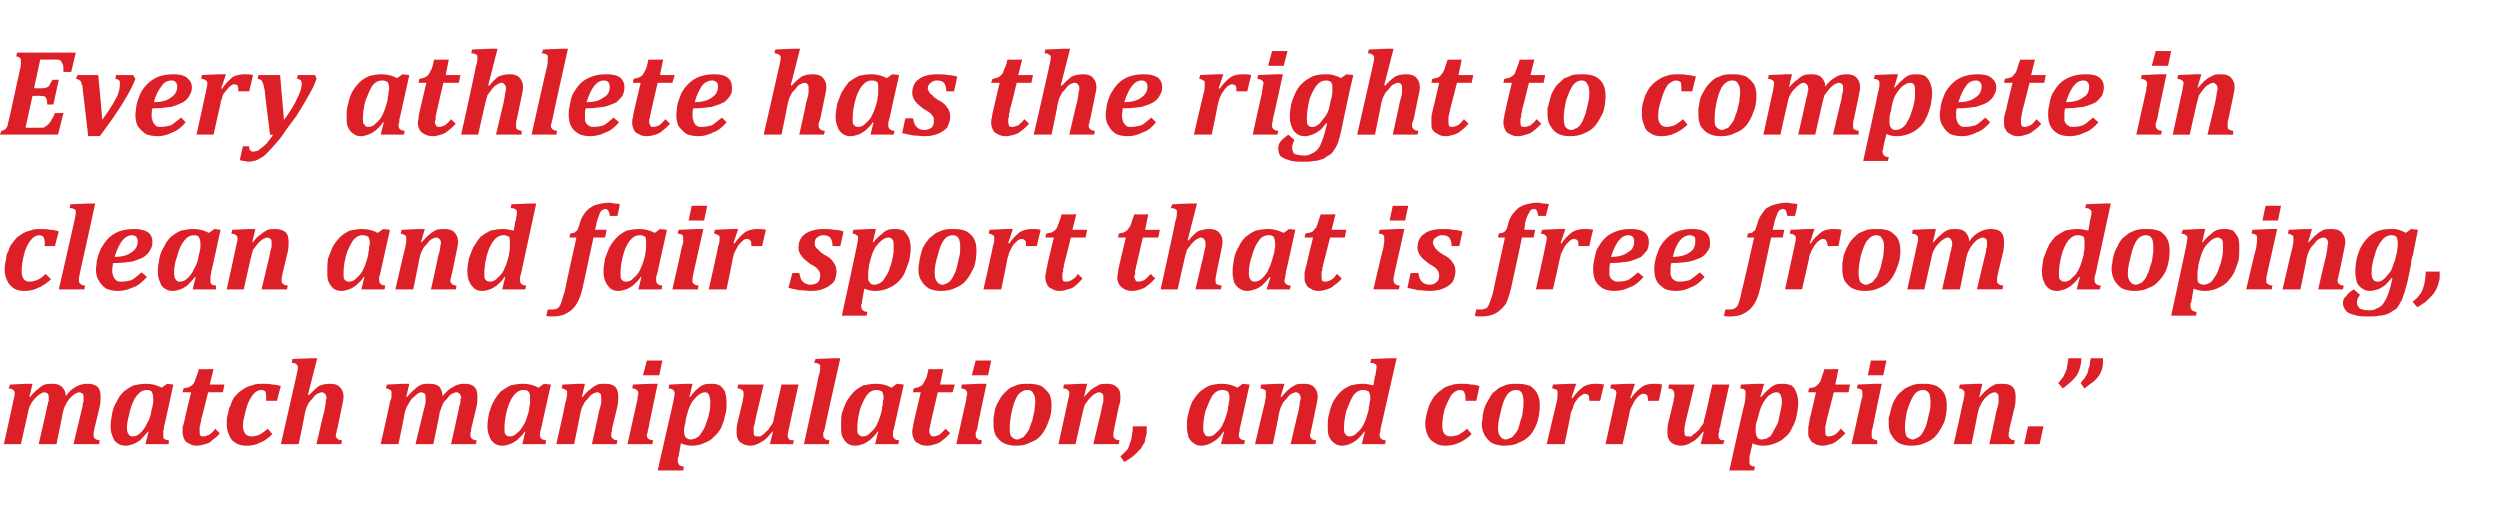
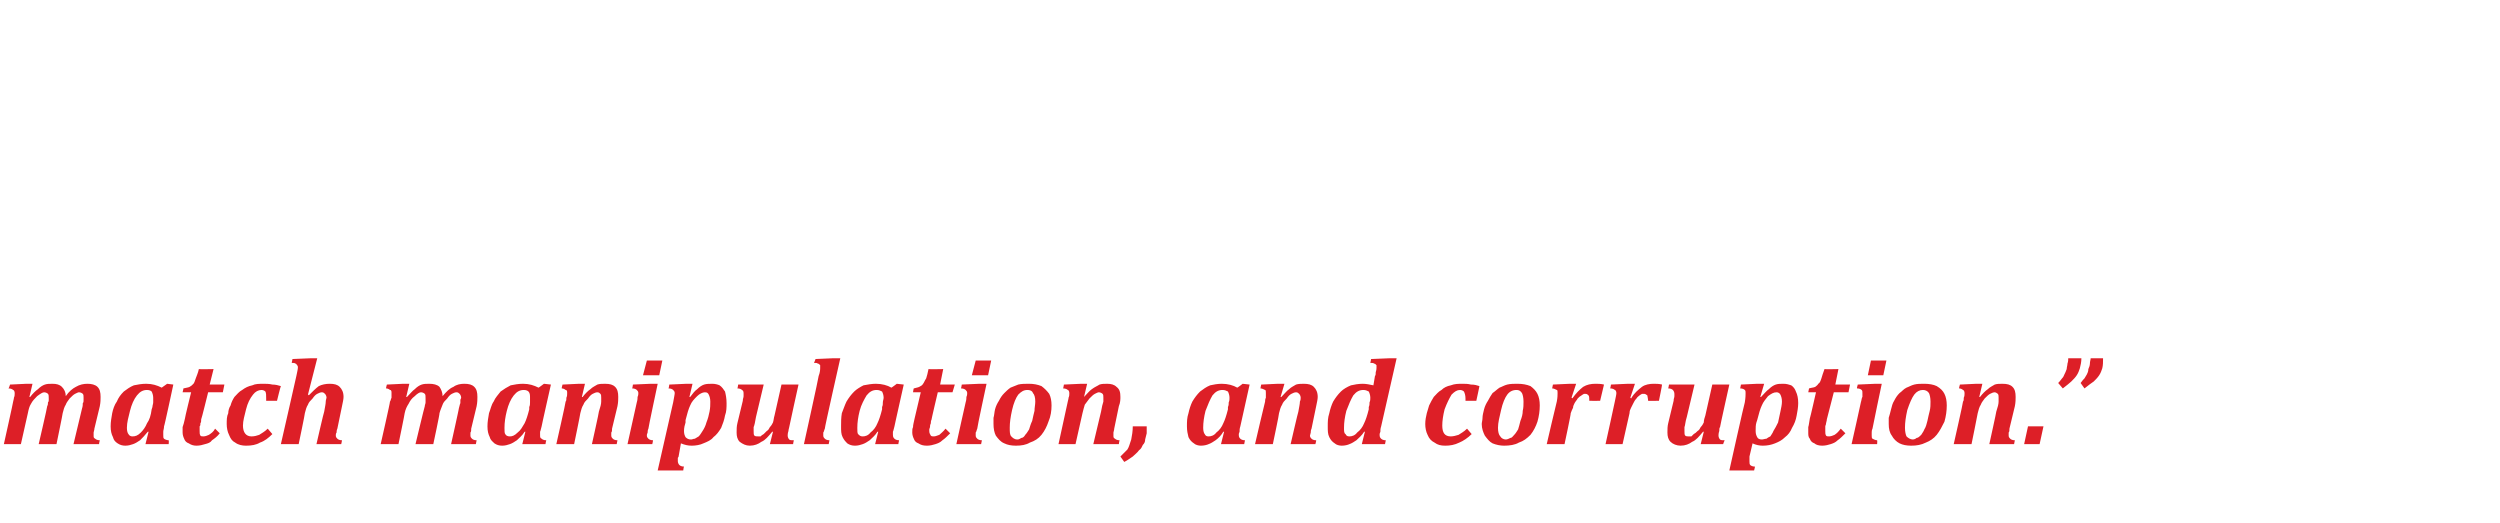
<svg xmlns="http://www.w3.org/2000/svg" version="1.1" width="323.1px" height="67.6px" viewBox="0 -5 323.1 67.6" style="top:-5px">
  <desc>Every athlete has the right to compete in clean and fair sport that is free from doping, match manipulation, and corr...</desc>
  <defs />
  <g id="Polygon145980">
    <path d="m8.5 46.2c.4-.6.9-1 1.3-1.2c.5-.3 1-.4 1.5-.4c.5 0 1 .1 1.3.4c.3.3.4.7.4 1.3c0 .3 0 .7-.1 1.2l-.7 2.9c0 .2-.1.4-.1.5v.4c0 .2 0 .3.2.4c.1.1.3.2.6.2c-.03.03-.1.5-.1.5H9.5l1.1-4.6c.1-.3.1-.5.1-.7c.1-.1.1-.2.1-.4v-.3c0-.2 0-.4-.1-.5c-.1-.1-.3-.2-.5-.2c-.1 0-.3.1-.5.2c-.2.1-.4.3-.7.6c-.2.3-.4.5-.5.8c-.2.3-.3.7-.4 1.1c.02.04-.8 4-.8 4H5s1.13-4.85 1.1-4.9c.1-.2.1-.3.1-.5c.1-.1.1-.2.1-.3v-.2c0-.3 0-.5-.1-.6c-.1-.1-.3-.2-.5-.2c-.2 0-.5.2-.9.5c-.3.3-.6.6-.8 1c-.2.3-.3.7-.4 1.2l-.9 4H.5s1.22-5.47 1.2-5.5c0-.1.1-.3.1-.5c.1-.2.1-.4.1-.6c0-.2-.1-.4-.2-.4c-.1-.1-.3-.2-.6-.2c.03.01.2-.5.2-.5l2.1-.1h.8l-.4 1.7s.07.03.1 0c.3-.4.7-.8 1-1c.3-.3.6-.5.9-.6c.3-.1.6-.1 1-.1c.5 0 .9.1 1.2.4c.3.3.5.7.5 1.2zm10.4-1.6c.8 0 1.4.2 2 .5l.7-.5l.8.1s-1.16 5.44-1.2 5.4c0 .3-.1.5-.1.7v.4c0 .3 0 .4.1.5c.1.1.4.2.6.2c.04.03 0 .5 0 .5h-3l.4-1.6h-.1c-.4.5-.7.8-1 1.1c-.3.2-.6.4-.9.5c-.3.1-.6.2-1 .2c-.4 0-.7-.1-1-.3c-.3-.2-.5-.4-.6-.8c-.2-.4-.3-.8-.3-1.4c0-.6.1-1.1.2-1.7c.1-.5.3-1.1.6-1.5c.2-.5.5-.9.9-1.3c.4-.3.8-.6 1.3-.8c.5-.1 1-.2 1.6-.2zm.8 3c0-.2.1-.4.1-.6v-.6c0-.3-.1-.6-.2-.8c-.1-.1-.3-.2-.6-.2c-.5 0-.9.2-1.3.7c-.4.5-.7 1.2-.9 2c-.2.8-.4 1.5-.4 2.2c0 .4.1.7.2.8c.1.2.3.3.5.3c.4 0 .7-.1 1.1-.5c.3-.3.6-.7.8-1.2c.3-.4.5-1 .6-1.8l.1-.3zm8.7 3.4c-.3.4-.7.7-1 .9c-.2.3-.5.4-.9.5c-.3.1-.7.2-1.1.2c-.4 0-.7-.1-1-.3c-.3-.1-.5-.3-.6-.6c-.1-.2-.2-.5-.2-.8v-.7c.1-.3.2-.6.3-1.1c-.03-.04.8-3.4.8-3.4h-1.1s.13-.54.1-.5c.4-.1.6-.1.8-.2c.2-.1.3-.2.5-.4c.1-.1.2-.4.3-.7c.1-.3.3-.7.4-1.2c0 .04 1.9 0 1.9 0l-.5 2h1.9l-.2 1h-1.9s-.87 3.54-.9 3.5c0 .2 0 .4-.1.5c0 .2 0 .3-.1.4v.6c0 .3 0 .4.1.6c.1.1.2.1.4.1c.2 0 .5-.1.7-.2c.3-.2.6-.4.8-.8l.6.6zm6.2-.6l.6.7c-.5.5-1 .9-1.6 1.1c-.5.3-1.1.4-1.8.4c-.5 0-1-.1-1.4-.4c-.4-.2-.6-.5-.8-1c-.2-.4-.3-.9-.3-1.4c0-.5 0-1 .2-1.4c0-.3.1-.7.3-1c.1-.4.3-.8.5-1.1c.3-.3.6-.7 1-.9c.4-.3.8-.5 1.3-.6c.4-.2.9-.2 1.5-.2c.3 0 .7 0 1.1.1c.4 0 .8.1 1.1.2c-.03-.02-.5 1.9-.5 1.9h-1.4v-.3c0-.4 0-.7-.1-.9c-.1-.1-.3-.2-.5-.2c-.4 0-.8.2-1.1.6c-.4.5-.7 1.1-.9 1.9c-.2.8-.4 1.5-.4 2.1c0 .9.4 1.4 1.1 1.4c.4 0 .7-.1 1-.2c.3-.2.7-.4 1.1-.8zm5.2-4.4s.13.06.1.1c.5-.5.9-.9 1.3-1.2c.4-.2.9-.3 1.4-.3c.6 0 1 .1 1.3.4c.3.3.5.7.5 1.3c0 .3-.1.7-.2 1.2l-.6 2.9c-.1.2-.1.4-.1.5c-.1.1-.1.3-.1.4c0 .2.1.3.2.4c.1.1.3.2.6.2c.01.03-.1.5-.1.5h-3.2s.96-4.2 1-4.2c.1-.6.2-1 .2-1.3c0-.2.1-.4.1-.5c0-.2-.1-.4-.2-.5c-.1-.1-.2-.2-.4-.2c-.2 0-.4.1-.6.2c-.2.1-.4.3-.6.6c-.3.3-.5.5-.6.8c-.2.3-.3.7-.4 1.1c.03.04-.8 4-.8 4h-2.3s2.01-8.78 2-8.8c.1-.5.2-.9.2-1.1c0-.1 0-.2-.1-.3c0 0 0-.1-.1-.1c0-.1-.1-.1-.1-.1c-.1-.1-.3-.1-.5-.1c-.01-.01.1-.5.1-.5l2.4-.1h.8L39.8 46zm17.4.2c.5-.6.9-1 1.4-1.2c.4-.3.9-.4 1.4-.4c.6 0 1 .1 1.3.4c.3.3.4.7.4 1.3c0 .3 0 .7-.1 1.2l-.7 2.9c0 .2 0 .4-.1.5v.4c0 .2.1.3.2.4c.1.1.3.2.6.2l-.1.5h-3.2s1.04-4.65 1-4.6c.1-.3.1-.5.2-.7v-.4c0-.1.1-.2.1-.3c0-.2-.1-.4-.2-.5c-.1-.1-.2-.2-.4-.2c-.2 0-.4.1-.6.2c-.2.1-.4.3-.6.6c-.3.3-.5.5-.6.8c-.1.3-.3.7-.4 1.1c.05.04-.8 4-.8 4h-2.3s1.16-4.85 1.2-4.9c0-.2.1-.3.1-.5v-.5c0-.3 0-.5-.1-.6c-.1-.1-.3-.2-.5-.2c-.2 0-.5.2-.8.5c-.4.3-.6.6-.8 1c-.2.3-.4.7-.5 1.2c.02.04-.8 4-.8 4h-2.3s1.25-5.47 1.2-5.5c.1-.1.1-.3.2-.5v-.6c0-.2 0-.4-.2-.4c-.1-.1-.3-.2-.5-.2c-.04.01.1-.5.1-.5l2.1-.1h.8l-.4 1.7s.1.03.1 0c.4-.4.7-.8 1-1c.3-.3.6-.5.9-.6c.3-.1.6-.1 1-.1c.5 0 1 .1 1.3.4c.2.3.4.7.4 1.2zm10.4-1.6c.8 0 1.4.2 2 .5c0 .03.7-.5.7-.5l.9.1s-1.23 5.44-1.2 5.4c-.1.3-.1.5-.2.7v.4c0 .3 0 .4.2.5c.1.1.3.2.6.2c-.03.03-.1.5-.1.5h-3l.4-1.6h-.1c-.3.5-.7.8-1 1.1c-.3.2-.6.4-.9.5c-.3.1-.6.2-1 .2c-.4 0-.7-.1-1-.3c-.2-.2-.5-.4-.6-.8c-.2-.4-.3-.8-.3-1.4c0-.6.1-1.1.2-1.7c.2-.5.3-1.1.6-1.5c.2-.5.6-.9.9-1.3c.4-.3.9-.6 1.3-.8c.5-.1 1-.2 1.6-.2zm.8 3c.1-.2.1-.4.1-.6v-.6c0-.3 0-.6-.2-.8c-.1-.1-.3-.2-.6-.2c-.5 0-.9.2-1.3.7c-.4.5-.7 1.2-.9 2c-.2.8-.3 1.5-.3 2.2c0 .4 0 .7.1.8c.1.2.3.3.6.3c.3 0 .6-.1 1-.5c.4-.3.6-.7.9-1.2c.2-.4.4-1 .6-1.8v-.3zm11.3 4.8h-3.2s.94-4.2.9-4.2c.2-.6.3-1 .3-1.3v-.5c0-.2 0-.4-.1-.5c-.1-.1-.2-.2-.4-.2c-.2 0-.4.1-.6.2c-.2.1-.4.3-.6.6c-.3.3-.5.5-.6.8c-.2.3-.3.7-.4 1.1c.02.04-.8 4-.8 4h-2.3s1.24-5.47 1.2-5.5c.1-.1.1-.3.1-.5c.1-.2.1-.4.1-.6c0-.2 0-.4-.2-.4c-.1-.1-.3-.2-.5-.2c-.04.01.1-.5.1-.5l2.1-.1h.8l-.4 1.7s.09.03.1 0c.3-.4.7-.8 1-1c.3-.3.6-.4.9-.6c.3-.1.6-.1 1-.1c.6 0 1 .1 1.3.4c.3.3.4.7.4 1.3c0 .3 0 .7-.1 1.2l-.7 2.9c0 .2 0 .4-.1.5v.4c0 .2.1.3.2.4c.1.1.3.2.6.2l-.1.5zm5.9-10.8l-.4 1.9h-2.1l.5-1.9h2zm-1.8 8.8c-.1.2-.1.4-.1.5c-.1.2-.1.3-.1.4c0 .2.1.3.2.4c.1.1.3.2.6.2c.02.03-.1.5-.1.5h-3.2l1.2-5.4c.1-.3.1-.6.1-.7c.1-.2.1-.4.1-.5c0-.2-.1-.3-.2-.4c-.1-.1-.3-.2-.6-.2c.03.01.1-.5.1-.5l2.3-.1h.9s-1.23 5.76-1.2 5.8zM87 47c.1-.6.2-1 .2-1.2c0-.2-.1-.3-.2-.4c-.1-.1-.3-.2-.6-.2c.03.01.1-.5.1-.5l2.2-.1h.8l-.4 1.7s.06.03.1 0c.3-.4.6-.8.9-1c.3-.3.6-.5.9-.6c.3-.1.7-.1 1.1-.1c.3 0 .7.1.9.2c.3.2.5.5.7.8c.1.4.2.9.2 1.5c0 .5 0 1.1-.2 1.6c-.1.6-.3 1.1-.5 1.6c-.3.5-.6.9-1 1.2c-.3.4-.8.6-1.3.8c-.4.2-1 .3-1.5.3c-.5 0-.9-.1-1.4-.3l-.3 1.7c0 .1-.1.1-.1.2v.4c0 .2.1.4.2.5c.1.1.3.2.6.2c-.03-.01-.1.5-.1.5H85l2-8.8zm1.6 2.6c-.1.3-.2.7-.2 1.1c0 .4.1.6.2.8c.2.2.4.3.7.3c.2 0 .3-.1.5-.1c.2-.1.3-.2.5-.3c.2-.2.3-.4.5-.7c.2-.3.4-.7.5-1.1c.2-.5.3-.9.4-1.4c.1-.5.1-.9.1-1.3c0-.4-.1-.7-.2-.9c-.1-.2-.2-.3-.5-.3c-.3 0-.7.2-1 .5c-.4.4-.7.7-.9 1.2c-.2.4-.4 1.1-.6 1.9v.3zm6.8-4.9h3.3l-1 4.2c-.1.6-.2 1.1-.3 1.3v.5c0 .3 0 .5.1.6c.1.1.3.1.5.1h.3c.1-.1.2-.2.4-.3l.4-.4c.2-.1.3-.3.4-.5c.2-.2.3-.4.4-.6c.1-.3.1-.6.2-.9l.9-4h2.2s-1.22 5.51-1.2 5.5c0 .1-.1.3-.1.5c-.1.3-.1.5-.1.6c0 .2.1.4.2.5c.1.1.3.1.6.1c-.03.03-.1.5-.1.5h-3l.4-1.6h-.1c-.5.6-.9 1.1-1.4 1.3c-.4.3-.9.5-1.5.5c-.5 0-.9-.2-1.3-.5c-.3-.3-.4-.7-.4-1.2c0-.4 0-.8.1-1.2l.7-2.9c0-.3.1-.4.1-.6v-.3c0-.2 0-.4-.2-.5c-.1-.1-.3-.2-.6-.2c.03.01.1-.5.1-.5zm12.3-3.4h.9s-2.05 9.06-2 9.1c-.1.2-.1.4-.2.5v.4c0 .2.1.3.2.4c.1.1.3.2.6.2l-.1.5h-3.2s1.94-8.78 1.9-8.8c.2-.5.2-.9.2-1.1v-.3l-.1-.1c-.1-.1-.1-.1-.2-.1c-.1-.1-.2-.1-.5-.1c.03-.01.2-.5.2-.5l2.3-.1zm5.5 3.3c.8 0 1.5.2 2 .5c.01.03.7-.5.7-.5l.9.1s-1.22 5.44-1.2 5.4c-.1.3-.1.5-.2.7v.4c0 .3.1.4.2.5c.1.1.3.2.6.2c-.02.03-.1.5-.1.5h-3l.4-1.6h-.1c-.3.5-.7.8-1 1.1c-.3.2-.6.4-.9.5c-.3.1-.6.2-1 .2c-.4 0-.7-.1-1-.3c-.2-.2-.4-.4-.6-.8c-.2-.4-.2-.8-.2-1.4c0-.6 0-1.1.1-1.7c.2-.5.4-1.1.6-1.5c.3-.5.6-.9 1-1.3c.3-.3.8-.6 1.2-.8c.5-.1 1.1-.2 1.6-.2zm.8 3c.1-.2.1-.4.1-.6c0-.2.1-.4.1-.6c0-.3-.1-.6-.2-.8c-.2-.1-.4-.2-.7-.2c-.5 0-.9.2-1.3.7c-.3.5-.7 1.2-.9 2c-.2.8-.3 1.5-.3 2.2c0 .4 0 .7.1.8c.2.2.3.3.6.3c.3 0 .7-.1 1-.5c.4-.3.7-.7.9-1.2c.2-.4.4-1 .6-1.8v-.3zm8.8 3.4c-.4.4-.7.7-1 .9c-.3.3-.6.4-.9.5c-.3.1-.7.2-1.1.2c-.5 0-.8-.1-1.1-.3c-.3-.1-.5-.3-.6-.6c-.1-.2-.2-.5-.2-.8c0-.3 0-.5.1-.7c0-.3.1-.6.2-1.1l.8-3.4h-1s.07-.54.1-.5c.3-.1.5-.1.7-.2c.2-.1.4-.2.5-.4c.1-.1.2-.4.4-.7c.1-.3.2-.7.3-1.2c.04.04 1.9 0 1.9 0l-.4 2h1.9l-.3 1h-1.9s-.84 3.54-.8 3.5c-.1.2-.1.4-.1.5c-.1.2-.1.3-.1.4c0 .2-.1.3-.1.4v.2c0 .3.1.4.2.6c.1.1.2.1.4.1c.2 0 .4-.1.7-.2c.2-.2.5-.4.8-.8l.6.6zm5.3-9.4l-.4 1.9h-2.1l.5-1.9h2zm-1.8 8.8c-.1.2-.1.4-.2.5v.4c0 .2.1.3.2.4c.1.1.3.2.6.2l-.1.5h-3.2s1.19-5.41 1.2-5.4c.1-.3.1-.6.1-.7c.1-.2.1-.4.1-.5c0-.2-.1-.3-.2-.4c-.1-.1-.3-.2-.6-.2c.02.01.1-.5.1-.5l2.3-.1h.9s-1.24 5.76-1.2 5.8zm5 2.2c-.6 0-1.1-.1-1.5-.3c-.5-.2-.8-.6-1.1-1c-.2-.4-.3-.9-.3-1.5v-.8c.1-.3.1-.7.2-1.1c.1-.4.3-.8.5-1.1c.2-.4.4-.7.7-1c.2-.2.5-.5.8-.7c.3-.1.7-.3 1-.4c.4-.1.9-.1 1.4-.1c.6 0 1.1.1 1.6.3c.4.3.7.6 1 1c.2.4.3.9.3 1.5c0 .7-.1 1.4-.4 2.1c-.2.6-.5 1.2-.9 1.7c-.4.5-.9.8-1.5 1c-.5.3-1.1.4-1.8.4zm-.8-2.3c0 .5 0 .9.2 1.1c.2.2.4.4.8.4c.2 0 .3-.1.5-.2c.2 0 .4-.2.5-.4c.2-.2.3-.4.5-.7c.1-.3.2-.7.4-1.1c.1-.5.2-.9.3-1.3c0-.4.1-.8.1-1.2c0-.5-.1-.9-.3-1.1c-.1-.3-.4-.4-.7-.4c-.5 0-.8.2-1.2.6c-.3.4-.6 1.1-.8 2c-.2.9-.3 1.6-.3 2.3zm14.1 2.1h-3.3l1-4.2c.1-.6.2-1 .3-1.3v-.5c0-.2 0-.4-.1-.5c-.1-.1-.3-.2-.5-.2c-.1 0-.3.1-.5.2c-.2.1-.4.3-.7.6c-.2.3-.4.5-.6.8c-.1.3-.2.7-.3 1.1c-.02.04-.9 4-.9 4h-2.2l1.2-5.5c0-.1.1-.3.1-.5c.1-.2.1-.4.1-.6c0-.2-.1-.4-.2-.4c-.1-.1-.3-.2-.6-.2c.01.01.1-.5.1-.5l2.2-.1h.8l-.4 1.7s.05.03 0 0c.4-.4.7-.8 1-1c.4-.3.7-.4 1-.6c.3-.1.6-.1 1-.1c.5 0 .9.1 1.2.4c.4.3.5.7.5 1.3c0 .3 0 .7-.2 1.2l-.6 2.9c0 .2-.1.4-.1.5v.4c0 .2 0 .3.2.4c.1.1.3.2.6.2c-.04.03-.1.5-.1.5zm3.6-2.3v.9c-.1.3-.1.5-.2.8c0 .3-.1.5-.3.7c-.1.2-.2.5-.5.7c-.2.3-.5.5-.8.8c-.3.2-.7.5-1.1.7l-.5-.7l.9-.9c.2-.3.3-.7.5-1.3c.1-.5.2-1.1.2-1.7h1.8zm9.7-5.5c.8 0 1.5.2 2 .5c.02.03.7-.5.7-.5l.9.1l-1.2 5.4c-.1.3-.1.5-.1.7c-.1.2-.1.3-.1.4c0 .3.1.4.2.5c.1.1.3.2.6.2l-.1.5h-3l.4-1.6h-.1c-.3.5-.6.8-1 1.1c-.3.2-.6.4-.9.5c-.2.1-.6.2-1 .2c-.3 0-.7-.1-.9-.3c-.3-.2-.5-.4-.7-.8c-.1-.4-.2-.8-.2-1.4c0-.6 0-1.1.2-1.7c.1-.5.3-1.1.5-1.5c.3-.5.6-.9 1-1.3c.4-.3.8-.6 1.3-.8c.4-.1 1-.2 1.5-.2zm.8 3c.1-.2.1-.4.1-.6c.1-.2.1-.4.1-.6c0-.3-.1-.6-.2-.8c-.2-.1-.4-.2-.7-.2c-.5 0-.9.2-1.3.7c-.3.5-.6 1.2-.9 2c-.2.8-.3 1.5-.3 2.2c0 .4.1.7.2.8c.1.2.2.3.5.3c.3 0 .7-.1 1-.5c.4-.3.7-.7.9-1.2c.2-.4.4-1 .6-1.8v-.3zm11.3 4.8h-3.2s.97-4.2 1-4.2c.1-.6.2-1 .2-1.3c.1-.2.1-.4.1-.5c0-.2-.1-.4-.2-.5c-.1-.1-.2-.2-.4-.2c-.2 0-.4.1-.6.2c-.2.1-.4.3-.6.6c-.3.3-.5.5-.6.8c-.2.3-.3.7-.4 1.1c.04.04-.8 4-.8 4h-2.3s1.27-5.47 1.3-5.5c0-.1 0-.3.1-.5v-.6c0-.2 0-.4-.1-.4c-.2-.1-.4-.2-.6-.2c-.02.01.1-.5.1-.5l2.1-.1h.9l-.5 1.7s.12.03.1 0c.4-.4.7-.8 1-1c.3-.3.6-.4.9-.6c.3-.1.7-.1 1-.1c.6 0 1 .1 1.3.4c.3.3.5.7.5 1.3c0 .3-.1.7-.2 1.2l-.6 2.9c-.1.2-.1.4-.1.5c0 .1-.1.3-.1.4c0 .2.1.3.2.4c.1.1.3.2.6.2c.03.03-.1.5-.1.5zm7.7-8.8c.1-.1.1-.3.1-.5c.1-.3.1-.5.1-.6v-.3l-.1-.1c-.1-.1-.1-.1-.2-.1c-.1-.1-.2-.1-.5-.1c.02-.01.1-.5.1-.5l2.4-.1h.9l-2 8.8c-.1.3-.1.5-.1.7c-.1.2-.1.3-.1.4c0 .3.1.4.2.5c.1.1.3.2.6.2l-.1.5h-3l.4-1.6h-.1c-.3.5-.7.8-1 1.1c-.3.2-.6.4-.9.5c-.2.1-.6.2-1 .2c-.3 0-.7-.1-.9-.3c-.3-.2-.5-.4-.7-.8c-.2-.4-.2-.8-.2-1.4c0-.6 0-1.1.2-1.7c.1-.5.3-1.1.5-1.5c.3-.5.6-.9 1-1.3c.3-.3.8-.6 1.3-.8c.4-.1 1-.2 1.5-.2c.5 0 .9.1 1.4.2l.2-1.2zm-.8 4c.1-.2.1-.4.1-.6c.1-.2.1-.4.1-.6c0-.3-.1-.6-.2-.8c-.2-.1-.4-.2-.7-.2c-.5 0-.9.2-1.3.7c-.3.5-.6 1.2-.9 2c-.2.8-.3 1.5-.3 2.2c0 .4 0 .7.2.8c.1.2.2.3.5.3c.3 0 .7-.1 1-.5c.4-.3.7-.7.9-1.2c.2-.4.4-1 .6-1.8v-.3zm12.7 2.8l.6.7c-.5.5-1.1.9-1.6 1.1c-.6.3-1.2.4-1.8.4c-.6 0-1-.1-1.4-.4c-.4-.2-.7-.5-.9-1c-.2-.4-.3-.9-.3-1.4c0-.5.1-1 .2-1.4l.3-1c.2-.4.4-.8.6-1.1c.3-.3.6-.7 1-.9c.3-.3.7-.5 1.2-.6c.5-.2 1-.2 1.5-.2c.4 0 .7 0 1.1.1c.5 0 .8.1 1.1.2c.02-.02-.4 1.9-.4 1.9h-1.4v-.3c0-.4-.1-.7-.2-.9c-.1-.1-.3-.2-.5-.2c-.4 0-.7.2-1.1.6c-.3.5-.6 1.1-.9 1.9c-.2.8-.3 1.5-.3 2.1c0 .9.3 1.4 1.1 1.4c.3 0 .7-.1 1-.2c.3-.2.7-.4 1.1-.8zm4.8 2.2c-.5 0-1-.1-1.5-.3c-.4-.2-.7-.6-1-1c-.2-.4-.4-.9-.4-1.5c0-.2.1-.5.1-.8c0-.3.1-.7.2-1.1c.1-.4.3-.8.5-1.1c.2-.4.4-.7.6-1c.3-.2.6-.5.9-.7c.3-.1.6-.3 1-.4c.4-.1.9-.1 1.3-.1c.7 0 1.2.1 1.7.3c.4.3.7.6.9 1c.2.4.3.9.3 1.5c0 .7-.1 1.4-.3 2.1c-.2.6-.5 1.2-.9 1.7c-.5.5-.9.8-1.5 1c-.5.3-1.2.4-1.9.4zm-.8-2.3c0 .5.1.9.3 1.1c.1.2.4.4.7.4c.2 0 .4-.1.6-.2c.2 0 .3-.2.5-.4c.2-.2.3-.4.5-.7c.1-.3.2-.7.3-1.1c.2-.5.3-.9.3-1.3c.1-.4.1-.8.1-1.2c0-.5-.1-.9-.2-1.1c-.2-.3-.4-.4-.7-.4c-.5 0-.9.2-1.2.6c-.3.4-.6 1.1-.8 2c-.2.9-.4 1.6-.4 2.3zm13.2-3.5s-1.37.02-1.4 0c0-.3 0-.6-.1-.7c-.1-.1-.2-.2-.4-.2h-.2c-.1.1-.2.1-.3.2c-.2.1-.3.2-.5.4c-.1.2-.3.4-.4.6c-.1.2-.2.4-.2.6c-.1.2-.2.4-.3.7c.05.04-.8 4-.8 4h-2.3s1.27-5.47 1.3-5.5c.1-.5.1-.9.1-1.1c0-.2 0-.4-.1-.4c-.2-.1-.4-.2-.6-.2l.1-.5l2.2-.1h.8l-.6 1.8s.14.05.1.1c.5-.7.9-1.1 1.4-1.5c.5-.3 1-.4 1.6-.4c.3 0 .7 0 1.1.1l-.5 2.1zm7.6 0s-1.43.02-1.4 0c0-.3-.1-.6-.1-.7c-.1-.1-.3-.2-.4-.2h-.3c-.1.1-.2.1-.3.2c-.1.1-.3.2-.4.4c-.2.2-.3.4-.4.6l-.3.6c-.1.2-.2.4-.2.7c-.02.04-.9 4-.9 4h-2.2s1.21-5.47 1.2-5.5c.1-.5.2-.9.2-1.1c0-.2-.1-.4-.2-.4c-.1-.1-.3-.2-.6-.2c.02.01.1-.5.1-.5l2.2-.1h.9l-.6 1.8s.08.05.1.1c.4-.7.9-1.1 1.4-1.5c.4-.3 1-.4 1.5-.4c.4 0 .7 0 1.1.1c.03.02-.4 2.1-.4 2.1zm1.3-2.1h3.3l-1 4.2c-.2.6-.2 1.1-.3 1.3v.5c0 .3 0 .5.1.6c.1.1.3.1.4.1h.4l.3-.3c.2-.1.3-.2.5-.4c.2-.1.3-.3.4-.5c.2-.2.3-.4.4-.6c0-.3.1-.6.2-.9l.9-4h2.2s-1.23 5.51-1.2 5.5c-.1.1-.1.3-.1.5c-.1.3-.1.5-.1.6c0 .2.1.4.2.5c.1.1.3.1.6.1c-.04.03-.2.5-.2.5h-2.9l.4-1.6h-.1c-.5.6-.9 1.1-1.4 1.3c-.4.3-.9.5-1.5.5c-.5 0-1-.2-1.3-.5c-.3-.3-.4-.7-.4-1.2c0-.4 0-.8.1-1.2l.7-2.9c0-.3.1-.4.1-.6v-.3c0-.2-.1-.4-.2-.5c-.1-.1-.3-.2-.6-.2c.02.01.1-.5.1-.5zm9.8 2.3c.1-.6.1-1 .1-1.2c0-.2 0-.3-.1-.4c-.1-.1-.3-.2-.6-.2l.1-.5l2.1-.1h.9l-.5 1.7s.12.03.1 0c.4-.4.7-.8 1-1c.3-.3.6-.5.9-.6c.3-.1.6-.1 1-.1c.4 0 .7.1 1 .2c.3.2.5.5.6.8c.2.4.3.9.3 1.5c0 .5-.1 1.1-.2 1.6c-.1.6-.3 1.1-.6 1.6c-.2.5-.5.9-.9 1.2c-.4.4-.8.6-1.3.8c-.5.2-1 .3-1.6.3c-.4 0-.9-.1-1.3-.3l-.4 1.7v.6c0 .2 0 .4.1.5c.1.1.3.2.6.2c.04-.01-.1.5-.1.5h-3.2s1.96-8.8 2-8.8zm1.5 2.6c-.1.3-.1.7-.1 1.1c0 .4.1.6.2.8c.1.2.3.3.6.3c.2 0 .4-.1.6-.1c.1-.1.3-.2.5-.3c.1-.2.3-.4.4-.7c.2-.3.4-.7.6-1.1l.3-1.4c.1-.5.2-.9.2-1.3c0-.4-.1-.7-.2-.9c-.1-.2-.3-.3-.5-.3c-.4 0-.7.2-1.1.5c-.3.4-.6.7-.8 1.2c-.2.4-.4 1.1-.6 1.9l-.1.3zm11.5 1.4c-.4.4-.7.7-1 .9c-.3.3-.6.4-.9.5c-.3.1-.7.2-1.1.2c-.4 0-.8-.1-1-.3c-.3-.1-.5-.3-.6-.6c-.2-.2-.2-.5-.2-.8v-.7c.1-.3.1-.6.2-1.1c.04-.04.8-3.4.8-3.4h-1l.1-.5c.3-.1.6-.1.8-.2c.1-.1.3-.2.4-.4c.2-.1.3-.4.4-.7c.1-.3.2-.7.4-1.2c-.03.04 1.8 0 1.8 0l-.4 2h1.9l-.2 1H237l-.9 3.5c0 .2-.1.4-.1.5c0 .2-.1.3-.1.4v.6c0 .3 0 .4.1.6c.1.1.2.1.4.1c.2 0 .5-.1.7-.2c.3-.2.5-.4.8-.8l.6.6zm5.3-9.4l-.4 1.9h-2l.4-1.9h2zm-1.8 8.8c-.1.2-.1.4-.1.5v.4c0 .2 0 .3.1.4c.2.1.4.2.6.2c.04.03 0 .5 0 .5h-3.3s1.22-5.41 1.2-5.4c.1-.3.1-.6.2-.7v-.5c0-.2 0-.3-.1-.4c-.1-.1-.3-.2-.6-.2c-.05.01.1-.5.1-.5l2.3-.1h.8s-1.21 5.76-1.2 5.8zm5 2.2c-.6 0-1.1-.1-1.5-.3c-.4-.2-.8-.6-1-1c-.3-.4-.4-.9-.4-1.5v-.8c.1-.3.2-.7.3-1.1c.1-.4.2-.8.4-1.1c.2-.4.4-.7.7-1c.3-.2.5-.5.9-.7c.3-.1.6-.3 1-.4c.4-.1.8-.1 1.3-.1c.6 0 1.2.1 1.6.3c.5.3.8.6 1 1c.2.4.3.9.3 1.5c0 .7-.1 1.4-.3 2.1c-.3.6-.6 1.2-1 1.7c-.4.5-.9.8-1.4 1c-.6.3-1.2.4-1.9.4zm-.8-2.3c0 .5.1.9.2 1.1c.2.2.5.4.8.4c.2 0 .4-.1.5-.2c.2 0 .4-.2.6-.4c.1-.2.3-.4.4-.7c.2-.3.3-.7.4-1.1c.1-.5.2-.9.3-1.3c.1-.4.1-.8.1-1.2c0-.5-.1-.9-.2-1.1c-.2-.3-.5-.4-.8-.4c-.4 0-.8.2-1.1.6c-.3.4-.6 1.1-.9 2c-.2.9-.3 1.6-.3 2.3zm14.1 2.1h-3.2s.93-4.2.9-4.2c.2-.6.3-1 .3-1.3v-.5c0-.2 0-.4-.1-.5c-.1-.1-.3-.2-.4-.2c-.2 0-.4.1-.6.2c-.2.1-.4.3-.7.6c-.2.3-.4.5-.5.8c-.2.3-.3.7-.4 1.1c.01.04-.8 4-.8 4h-2.3s1.24-5.47 1.2-5.5c.1-.1.1-.3.1-.5c.1-.2.1-.4.1-.6c0-.2-.1-.4-.2-.4c-.1-.1-.3-.2-.5-.2c-.05.01.1-.5.1-.5l2.1-.1h.8l-.4 1.7s.08.03.1 0c.3-.4.7-.8 1-1c.3-.3.6-.4.9-.6c.3-.1.6-.1 1-.1c.6 0 1 .1 1.3.4c.3.3.4.7.4 1.3c0 .3 0 .7-.1 1.2l-.7 2.9c0 .2 0 .4-.1.5v.4c0 .2.1.3.2.4c.1.1.3.2.6.2l-.1.5zm3.8-2.3l-.5 2.3h-2l.5-2.3h2zm4.9-8.8c0 .5-.1.9-.2 1.3c-.1.3-.2.6-.4.9c-.2.3-.4.5-.7.8c-.2.2-.6.5-1.1.9l-.6-.7c.3-.3.4-.5.5-.6c.2-.2.2-.3.3-.5c.1-.2.2-.4.3-.7c0-.2.1-.5.1-.7c.1-.3.1-.5.1-.7h1.7zm2.8 0c0 .5 0 .9-.1 1.3c-.1.3-.2.6-.4.9c-.2.3-.4.5-.7.8c-.3.2-.7.5-1.2.9l-.5-.7c.2-.3.4-.5.5-.6c.1-.2.2-.3.3-.5c.1-.2.2-.4.2-.7c.1-.2.2-.5.2-.7c0-.3.1-.5.1-.7h1.6z" stroke="none" fill="#dd1f27" />
  </g>
  <g id="Polygon145979">
-     <path d="m5.9 30.4l.7.7c-.6.5-1.1.9-1.7 1.1c-.5.3-1.1.4-1.8.4c-.5 0-1-.1-1.4-.4c-.3-.2-.6-.5-.8-1c-.2-.4-.3-.9-.3-1.4c0-.5.1-1 .2-1.4c0-.3.1-.7.3-1c.1-.4.3-.8.6-1.1c.2-.3.5-.7.9-.9c.4-.3.8-.5 1.3-.6c.4-.2.9-.2 1.5-.2c.3 0 .7 0 1.1.1c.4 0 .8.1 1.1.2c-.01-.02-.5 1.9-.5 1.9H5.7c.1-.1.1-.2.1-.3c0-.4-.1-.7-.2-.9c-.1-.1-.3-.2-.5-.2c-.4 0-.8.2-1.1.6c-.4.5-.7 1.1-.9 1.9c-.2.8-.3 1.5-.3 2.1c0 .9.3 1.4 1 1.4c.4 0 .7-.1 1-.2c.4-.2.7-.4 1.1-.8zm5.6-9.1h.8s-1.97 9.06-2 9.1c0 .2-.1.4-.1.5v.4c0 .2.1.3.2.4c.1.1.3.2.6.2c-.02.03-.1.5-.1.5H7.6s2.02-8.78 2-8.8c.1-.5.2-.9.2-1.1v-.3c-.1 0-.1-.1-.1-.1c-.1-.1-.2-.1-.2-.1c-.1-.1-.3-.1-.5-.1l.1-.5l2.4-.1zm7.5 9.5c-.6.6-1.1 1.1-1.7 1.3c-.7.3-1.3.5-2 .5c-.6 0-1.1-.1-1.6-.3c-.4-.3-.7-.6-.9-1c-.3-.4-.4-.9-.4-1.5c0-.3.1-.6.1-1c.1-.6.3-1.1.5-1.6c.3-.5.6-1 1-1.4c.4-.4.9-.7 1.4-.9c.6-.2 1.2-.3 1.9-.3c.8 0 1.3.1 1.8.4c.4.3.6.7.6 1.3c0 .4-.1.7-.3 1c-.1.3-.4.6-.8.9c-.3.2-.9.4-1.5.6c-.7.1-1.5.2-2.5.2c0 .3-.1.6-.1 1c0 .2 0 .3.1.5c0 .2.1.3.2.5l.3.3c.2.1.4.1.6.1c.5 0 .9-.1 1.3-.2c.4-.2.8-.6 1.3-1l.7.6zm-4.2-2.6c1 0 1.7-.2 2.2-.6c.5-.3.8-.8.8-1.4c0-.3-.1-.5-.2-.6c-.1-.1-.3-.2-.5-.2c-.5 0-.9.2-1.3.7c-.4.5-.7 1.2-1 2.1zM25 24.6c.8 0 1.4.2 2 .5l.7-.5l.8.1s-1.16 5.44-1.2 5.4c0 .3-.1.5-.1.7v.4c0 .3 0 .4.1.5c.1.1.3.2.6.2c.04.03 0 .5 0 .5h-3l.4-1.6h-.1c-.4.5-.7.8-1 1.1c-.3.2-.6.4-.9.5c-.3.1-.6.2-1 .2c-.4 0-.7-.1-1-.3c-.3-.2-.5-.4-.6-.8c-.2-.4-.3-.8-.3-1.4c0-.6.1-1.1.2-1.7c.1-.5.3-1.1.6-1.5c.2-.5.5-.9.9-1.3c.4-.3.8-.6 1.3-.8c.5-.1 1-.2 1.6-.2zm.8 3c0-.2.1-.4.1-.6v-.6c0-.3-.1-.6-.2-.8c-.1-.1-.3-.2-.6-.2c-.5 0-.9.2-1.3.7c-.4.5-.7 1.2-.9 2c-.3.8-.4 1.5-.4 2.2c0 .4.1.7.2.8c.1.2.3.3.5.3c.4 0 .7-.1 1.1-.5c.3-.3.6-.7.8-1.2c.3-.4.5-1 .6-1.8l.1-.3zm11.3 4.8h-3.3l1-4.2c.1-.6.2-1 .3-1.3v-.5c0-.2 0-.4-.1-.5c-.1-.1-.3-.2-.5-.2c-.1 0-.3.1-.5.2c-.2.1-.4.3-.7.6c-.2.3-.4.5-.6.8c-.1.3-.2.7-.3 1.1c-.02.04-.9 4-.9 4h-2.2s1.21-5.47 1.2-5.5c0-.1.1-.3.1-.5c.1-.2.1-.4.1-.6c0-.2-.1-.4-.2-.4c-.1-.1-.3-.2-.6-.2c.02.01.1-.5.1-.5l2.2-.1h.8l-.4 1.7s.06.03.1 0c.3-.4.6-.8 1-1c.3-.3.6-.4.9-.6c.3-.1.6-.1 1-.1c.5 0 .9.1 1.3.4c.3.3.4.7.4 1.3c0 .3 0 .7-.1 1.2l-.7 2.9c0 .2-.1.4-.1.5v.4c0 .2 0 .3.2.4c.1.1.3.2.6.2c-.03.03-.1.5-.1.5zm9.7-7.8c.8 0 1.5.2 2 .5c.01.03.7-.5.7-.5l.9.1s-1.22 5.44-1.2 5.4c-.1.3-.1.5-.2.7v.4c0 .3.1.4.2.5c.1.1.3.2.6.2c-.02.03-.1.5-.1.5h-3l.4-1.6h-.1c-.3.5-.7.8-1 1.1c-.3.2-.6.4-.9.5c-.3.1-.6.2-1 .2c-.4 0-.7-.1-1-.3c-.2-.2-.4-.4-.6-.8c-.2-.4-.2-.8-.2-1.4c0-.6 0-1.1.1-1.7c.2-.5.4-1.1.6-1.5c.3-.5.6-.9 1-1.3c.3-.3.8-.6 1.2-.8c.5-.1 1.1-.2 1.6-.2zm.8 3c.1-.2.1-.4.1-.6c0-.2.1-.4.1-.6c0-.3-.1-.6-.2-.8c-.2-.1-.4-.2-.7-.2c-.5 0-.9.2-1.3.7c-.3.5-.7 1.2-.9 2c-.2.8-.3 1.5-.3 2.2c0 .4 0 .7.1.8c.2.2.3.3.6.3c.3 0 .7-.1 1-.5c.4-.3.7-.7.9-1.2c.2-.4.4-1 .6-1.8v-.3zm11.3 4.8h-3.2s.95-4.2.9-4.2c.2-.6.3-1 .3-1.3c0-.2.1-.4.1-.5c0-.2-.1-.4-.2-.5c-.1-.1-.2-.2-.4-.2c-.2 0-.4.1-.6.2c-.2.1-.4.3-.6.6c-.3.3-.5.5-.6.8c-.2.3-.3.7-.4 1.1c.03.04-.8 4-.8 4h-2.3s1.25-5.47 1.3-5.5c0-.1 0-.3.1-.5v-.6c0-.2 0-.4-.2-.4c-.1-.1-.3-.2-.5-.2c-.04.01.1-.5.1-.5l2.1-.1h.9l-.5 1.7s.1.03.1 0c.4-.4.7-.8 1-1c.3-.3.6-.4.9-.6c.3-.1.7-.1 1-.1c.6 0 1 .1 1.3.4c.3.3.5.7.5 1.3c0 .3-.1.7-.2 1.2l-.6 2.9c-.1.2-.1.4-.1.5c-.1.1-.1.3-.1.4c0 .2.1.3.2.4c.1.1.3.2.6.2c.01.03-.1.5-.1.5zm7.7-8.8c.1-.1.1-.3.1-.5c.1-.3.1-.5.1-.6v-.3c-.1 0-.1-.1-.1-.1c-.1-.1-.2-.1-.2-.1c-.1-.1-.3-.1-.5-.1l.1-.5l2.4-.1h.8s-1.92 8.84-1.9 8.8c-.1.3-.1.5-.2.7v.4c0 .3.1.4.2.5c.1.1.3.2.6.2c-.02.03-.1.5-.1.5h-3l.4-1.6h-.1c-.3.5-.7.8-1 1.1c-.3.2-.6.4-.9.5c-.3.1-.6.2-1 .2c-.4 0-.7-.1-1-.3c-.2-.2-.4-.4-.6-.8c-.2-.4-.3-.8-.3-1.4c0-.6.1-1.1.2-1.7c.2-.5.4-1.1.6-1.5c.3-.5.6-.9.9-1.3c.4-.3.9-.6 1.3-.8c.5-.1 1-.2 1.6-.2c.5 0 .9.1 1.4.2l.2-1.2zm-.8 4c.1-.2.1-.4.1-.6v-.6c0-.3 0-.6-.1-.8c-.2-.1-.4-.2-.7-.2c-.5 0-.9.2-1.3.7c-.4.5-.7 1.2-.9 2c-.2.8-.3 1.5-.3 2.2c0 .4 0 .7.1.8c.2.2.3.3.6.3c.3 0 .7-.1 1-.5c.4-.3.7-.7.9-1.2c.2-.4.4-1 .6-1.8v-.3zm7.8-1.9s.09-.54.1-.5c.2-.1.4-.1.5-.1c.1-.1.2-.1.2-.2c.1 0 .2-.1.3-.3c0-.1.1-.3.2-.6c.1-.5.3-.9.5-1.2c.2-.3.4-.6.8-.9c.3-.2.6-.4 1.1-.5c.4-.1.9-.2 1.4-.2c.2 0 .4 0 .6.1c.3 0 .5 0 .8.1c.04-.03-.3 1.5-.3 1.5c0 0-1.02.03-1 0c0-.3-.1-.5-.2-.7c-.1-.1-.2-.2-.4-.2c-.1 0-.2.1-.3.1c-.1.1-.2.1-.3.3c-.1.1-.1.3-.2.5c-.1.2-.2.5-.3.9c.03.04-.2.9-.2.9h1.5l-.2 1h-1.5l-1.4 6.5c-.2.8-.4 1.5-.8 2.1c-.3.5-.7.9-1.3 1.2c-.5.3-1.1.4-1.9.4c-.2 0-.5 0-.7-.1l.2-.8h.5c.2 0 .4 0 .6-.1c.1 0 .3-.1.4-.3c.1-.1.2-.4.3-.7c.1-.3.2-.7.4-1.3c-.04.02 1.5-6.9 1.5-6.9h-.9zm9-1.1c.8 0 1.5.2 2 .5c0 .03.7-.5.7-.5l.9.1s-1.22 5.44-1.2 5.4c-.1.3-.1.5-.2.7v.4c0 .3.1.4.2.5c.1.1.3.2.6.2c-.02.03-.1.5-.1.5h-3l.4-1.6h-.1c-.3.5-.7.8-1 1.1c-.3.2-.6.4-.9.5c-.3.1-.6.2-1 .2c-.4 0-.7-.1-1-.3c-.2-.2-.4-.4-.6-.8c-.2-.4-.3-.8-.3-1.4c0-.6.1-1.1.2-1.7c.2-.5.4-1.1.6-1.5c.3-.5.6-.9 1-1.3c.3-.3.8-.6 1.2-.8c.5-.1 1.1-.2 1.6-.2zm.8 3c.1-.2.1-.4.1-.6v-.6c0-.3 0-.6-.1-.8c-.2-.1-.4-.2-.7-.2c-.5 0-.9.2-1.3.7c-.4.5-.7 1.2-.9 2c-.2.8-.3 1.5-.3 2.2c0 .4 0 .7.1.8c.2.2.3.3.6.3c.3 0 .7-.1 1-.5c.4-.3.7-.7.9-1.2c.2-.4.4-1 .6-1.8v-.3zm8-6l-.4 1.9h-2l.4-1.9h2zm-1.8 8.8c0 .2-.1.4-.1.5v.4c0 .2 0 .3.2.4c.1.1.3.2.6.2c-.04.03-.1.5-.1.5h-3.3s1.24-5.41 1.2-5.4c.1-.3.2-.6.2-.7v-.5c0-.2 0-.3-.1-.4c-.1-.1-.3-.2-.6-.2c-.03.01.1-.5.1-.5l2.3-.1h.9l-1.3 5.8zm8.9-3.6s-1.4.02-1.4 0c0-.3 0-.6-.1-.7c-.1-.1-.2-.2-.4-.2h-.3c-.1.1-.2.1-.3.2l-.4.4c-.2.2-.3.4-.4.6l-.3.6c-.1.2-.1.4-.2.7c.02.04-.8 4-.8 4h-2.3s1.24-5.47 1.2-5.5c.2-.5.2-.9.2-1.1c0-.2 0-.4-.2-.4c-.1-.1-.3-.2-.5-.2c-.04.01.1-.5.1-.5l2.1-.1h.9l-.6 1.8s.11.05.1.1c.5-.7.9-1.1 1.4-1.5c.5-.3 1-.4 1.6-.4c.3 0 .7 0 1.1.1c-.04.02-.5 2.1-.5 2.1zm4.8 3.5c.1.3.1.6.3.9c.1.2.3.3.4.4c.2.1.5.2.7.2c.4 0 .7-.1 1-.3c.2-.2.3-.5.3-.9c0-.2 0-.4-.1-.5c-.1-.2-.2-.3-.4-.5c-.1-.1-.4-.3-.8-.5c-.5-.4-.9-.7-1.1-1c-.3-.4-.4-.7-.4-1.1c0-.8.3-1.4.9-1.8c.6-.4 1.4-.6 2.4-.6c.4 0 .8 0 1.3.1c.4 0 .9.1 1.2.2c.04.03-.4 1.9-.4 1.9h-1c0-.5-.1-.8-.3-1.1c-.2-.2-.5-.3-.9-.3c-.3 0-.6.1-.8.3c-.2.1-.3.4-.3.7c0 .2 0 .3.1.5c.1.1.2.3.4.4c.1.2.4.4.7.6c.6.3 1 .6 1.2 1c.3.3.4.7.4 1.2c0 .5-.1 1-.4 1.4c-.3.3-.7.6-1.2.8c-.5.2-1 .3-1.7.3c-.5 0-1.1-.1-1.5-.1c-.5-.1-1-.2-1.4-.3l.5-1.9s.94-.04.9 0zm7.4-3.3c.1-.6.2-1 .2-1.2c0-.2 0-.3-.2-.4c-.1-.1-.3-.2-.5-.2c-.05.01.1-.5.1-.5l2.1-.1h.8l-.4 1.7s.09.03.1 0c.3-.4.7-.8 1-1c.3-.3.6-.5.9-.6c.3-.1.6-.1 1-.1c.4 0 .7.1 1 .2c.2.2.4.5.6.8c.2.4.3.9.3 1.5c0 .5-.1 1.1-.2 1.6c-.2.6-.4 1.1-.6 1.6c-.2.5-.6.9-.9 1.2c-.4.4-.9.6-1.3.8c-.5.2-1 .3-1.6.3c-.5 0-.9-.1-1.4-.3l-.3 1.7v.2c-.1.1-.1.2-.1.2v.2c0 .2.1.4.2.5c.1.1.3.2.6.2l-.1.5h-3.2s1.92-8.8 1.9-8.8zm1.6 2.6c-.1.3-.1.7-.1 1.1c0 .4 0 .6.2.8c.1.2.3.3.6.3c.2 0 .4-.1.5-.1c.2-.1.4-.2.5-.3c.2-.2.3-.4.5-.7c.2-.3.4-.7.5-1.1c.2-.5.3-.9.4-1.4c.1-.5.1-.9.1-1.3c0-.4 0-.7-.1-.9c-.2-.2-.3-.3-.6-.3c-.3 0-.7.2-1 .5c-.4.4-.7.7-.9 1.2c-.2.4-.4 1.1-.6 1.9v.3zm9.3 3c-.6 0-1.1-.1-1.5-.3c-.4-.2-.8-.6-1-1c-.3-.4-.4-.9-.4-1.5c0-.2 0-.5.1-.8c0-.3.1-.7.2-1.1c.1-.4.2-.8.4-1.1c.2-.4.5-.7.7-1c.3-.2.6-.5.9-.7c.3-.1.6-.3 1-.4c.4-.1.8-.1 1.3-.1c.7 0 1.2.1 1.6.3c.5.3.8.6 1 1c.2.4.3.9.3 1.5c0 .7-.1 1.4-.3 2.1c-.3.6-.6 1.2-1 1.7c-.4.5-.9.8-1.4 1c-.6.3-1.2.4-1.9.4zm-.8-2.3c0 .5.1.9.3 1.1c.1.2.4.4.7.4c.2 0 .4-.1.6-.2c.1 0 .3-.2.5-.4c.1-.2.3-.4.4-.7c.2-.3.3-.7.4-1.1c.1-.5.2-.9.3-1.3c.1-.4.1-.8.1-1.2c0-.5-.1-.9-.2-1.1c-.2-.3-.4-.4-.8-.4c-.4 0-.8.2-1.1.6c-.3.4-.6 1.1-.8 2c-.3.9-.4 1.6-.4 2.3zm13.2-3.5s-1.39.02-1.4 0c0-.3 0-.6-.1-.7c-.1-.1-.2-.2-.4-.2h-.3c0 .1-.2.1-.3.2l-.4.4c-.2.2-.3.4-.4.6l-.3.6c0 .2-.1.4-.2.7c.02.04-.8 4-.8 4h-2.3s1.25-5.47 1.2-5.5c.2-.5.2-.9.2-1.1c0-.2 0-.4-.2-.4c-.1-.1-.3-.2-.5-.2c-.04.01.1-.5.1-.5l2.1-.1h.9l-.6 1.8s.12.05.1.1c.5-.7.9-1.1 1.4-1.5c.5-.3 1-.4 1.6-.4c.3 0 .7 0 1.1.1c-.03.02-.5 2.1-.5 2.1zm5.9 4.2c-.3.4-.7.7-.9.9c-.3.3-.6.4-1 .5c-.3.1-.6.2-1.1.2c-.4 0-.7-.1-1-.3c-.3-.1-.5-.3-.6-.6c-.1-.2-.2-.5-.2-.8c0-.3 0-.5.1-.7c0-.3.1-.6.2-1.1c-.02-.04.8-3.4.8-3.4h-1.1s.14-.54.1-.5c.4-.1.6-.1.8-.2c.2-.1.3-.2.5-.4c.1-.1.2-.4.3-.7c.1-.3.3-.7.4-1.2c.01.04 1.9 0 1.9 0l-.5 2h1.9l-.2 1h-1.9s-.87 3.54-.9 3.5c0 .2 0 .4-.1.5v.4c-.1.2-.1.3-.1.4v.2c0 .3 0 .4.1.6c.1.1.3.1.4.1c.3 0 .5-.1.7-.2c.3-.2.6-.4.8-.8l.6.6zm9.4 0c-.4.4-.7.7-1 .9c-.3.3-.6.4-.9.5c-.3.1-.7.2-1.1.2c-.4 0-.8-.1-1.1-.3c-.2-.1-.4-.3-.6-.6c-.1-.2-.2-.5-.2-.8c0-.3.1-.5.1-.7c0-.3.1-.6.2-1.1c.02-.04.8-3.4.8-3.4h-1s.08-.54.1-.5c.3-.1.6-.1.7-.2c.2-.1.4-.2.5-.4c.1-.1.3-.4.4-.7c.1-.3.2-.7.4-1.2c-.05.04 1.8 0 1.8 0l-.4 2h1.9l-.2 1h-2s-.82 3.54-.8 3.5c-.1.2-.1.4-.1.5c-.1.2-.1.3-.1.4v.4c-.1.1-.1.2-.1.2c0 .3.1.4.2.6c.1.1.2.1.4.1c.2 0 .4-.1.7-.2c.2-.2.5-.4.8-.8l.6.6zm4.2-5l.1.1c.4-.5.8-.9 1.2-1.2c.5-.2 1-.3 1.5-.3c.5 0 .9.1 1.2.4c.3.3.5.7.5 1.3c0 .3-.1.7-.2 1.2l-.6 2.9c0 .2-.1.4-.1.5v.4c0 .2 0 .3.1.4c.2.1.4.2.7.2c-.05.03-.1.5-.1.5h-3.3l1-4.2c.1-.6.2-1 .3-1.3v-.5c0-.2-.1-.4-.2-.5c0-.1-.2-.2-.4-.2c-.1 0-.3.1-.5.2c-.2.1-.4.3-.7.6c-.2.3-.4.5-.6.8c-.1.3-.2.7-.3 1.1c-.03.04-.9 4-.9 4H150s1.95-8.78 1.9-8.8c.2-.5.2-.9.2-1.1v-.3l-.1-.1c-.1-.1-.1-.1-.2-.1c-.1-.1-.2-.1-.5-.1c.03-.01.2-.5.2-.5l2.3-.1h.9l-1.2 4.7zm10.4-1.4c.7 0 1.4.2 2 .5l.7-.5l.8.1s-1.17 5.44-1.2 5.4c0 .3-.1.5-.1.7c0 .2-.1.3-.1.4c0 .3.1.4.2.5c.1.1.3.2.6.2c.03.03-.1.5-.1.5h-3l.5-1.6h-.1c-.4.5-.7.8-1 1.1c-.3.2-.6.4-.9.5c-.3.1-.7.2-1 .2c-.4 0-.7-.1-1-.3c-.3-.2-.5-.4-.7-.8c-.1-.4-.2-.8-.2-1.4c0-.6.1-1.1.2-1.7c.1-.5.3-1.1.6-1.5c.2-.5.5-.9.9-1.3c.4-.3.8-.6 1.3-.8c.5-.1 1-.2 1.6-.2zm.8 3c0-.2 0-.4.1-.6v-.6c0-.3-.1-.6-.2-.8c-.1-.1-.3-.2-.6-.2c-.5 0-1 .2-1.3.7c-.4.5-.7 1.2-.9 2c-.3.8-.4 1.5-.4 2.2c0 .4.1.7.2.8c.1.2.3.3.5.3c.4 0 .7-.1 1.1-.5c.3-.3.6-.7.8-1.2c.2-.4.4-1 .6-1.8l.1-.3zm8.7 3.4c-.3.4-.7.7-1 .9c-.3.3-.6.4-.9.5c-.3.1-.7.2-1.1.2c-.4 0-.8-.1-1-.3c-.3-.1-.5-.3-.6-.6c-.2-.2-.2-.5-.2-.8v-.7c.1-.3.1-.6.3-1.1c-.05-.04.8-3.4.8-3.4h-1.1l.1-.5c.3-.1.6-.1.8-.2c.2-.1.3-.2.4-.4c.2-.1.3-.4.4-.7c.1-.3.2-.7.4-1.2c-.02.04 1.9 0 1.9 0l-.5 2h1.9l-.2 1h-1.9s-.89 3.54-.9 3.5c0 .2-.1.4-.1.5c0 .2 0 .3-.1.4v.6c0 .3 0 .4.1.6c.1.1.2.1.4.1c.2 0 .5-.1.7-.2c.3-.2.5-.4.8-.8l.6.6zm8.6-9.4l-.4 1.9h-2l.4-1.9h2zm-1.8 8.8c0 .2-.1.4-.1.5v.4c0 .2.1.3.2.4c.1.1.3.2.6.2c-.02.03-.1.5-.1.5h-3.3s1.26-5.41 1.3-5.4c0-.3.1-.6.1-.7v-.5c0-.2 0-.3-.1-.4c-.1-.1-.3-.2-.6-.2l.1-.5l2.3-.1h.9s-1.27 5.76-1.3 5.8zm3.1-.1c.1.3.1.6.3.9c.1.2.3.3.4.4c.2.1.4.2.7.2c.4 0 .7-.1.9-.3c.3-.2.4-.5.4-.9c0-.2-.1-.4-.1-.5c-.1-.2-.2-.3-.4-.5c-.2-.1-.4-.3-.8-.5c-.5-.4-.9-.7-1.1-1c-.3-.4-.4-.7-.4-1.1c0-.8.3-1.4.9-1.8c.5-.4 1.3-.6 2.4-.6c.4 0 .8 0 1.3.1c.4 0 .9.1 1.2.2c.03.03-.4 1.9-.4 1.9h-1c0-.5-.1-.8-.3-1.1c-.2-.2-.5-.3-.9-.3c-.4 0-.6.1-.8.3c-.3.1-.4.4-.4.7c0 .2.1.3.2.5c0 .1.2.3.3.4c.2.2.5.4.8.6c.6.3 1 .6 1.2 1c.3.3.4.7.4 1.2c0 .5-.2 1-.4 1.4c-.3.3-.7.6-1.2.8c-.5.2-1.1.3-1.7.3c-.5 0-1.1-.1-1.5-.1c-.5-.1-1-.2-1.4-.3l.4-1.9s1.04-.04 1 0zm10.3-4.6l.1-.5c.2-.1.4-.1.5-.1c.1-.1.2-.1.3-.2c0 0 .1-.1.2-.3c.1-.1.1-.3.2-.6c.1-.5.3-.9.5-1.2c.2-.3.5-.6.8-.9c.3-.2.7-.4 1.1-.5c.4-.1.9-.2 1.4-.2c.2 0 .4 0 .6.1c.3 0 .6 0 .9.1c-.04-.03-.4 1.5-.4 1.5c0 0-1 .03-1 0c0-.3-.1-.5-.2-.7c0-.1-.2-.2-.4-.2c-.1 0-.2.1-.3.1c-.1.1-.2.1-.2.3c-.1.1-.2.3-.3.5c-.1.2-.2.5-.3.9c.05.04-.1.9-.1.9h1.4l-.2 1h-1.5s-1.38 6.5-1.4 6.5c-.2.8-.4 1.5-.7 2.1c-.4.5-.8.9-1.3 1.2c-.6.3-1.2.4-2 .4c-.2 0-.5 0-.7-.1l.2-.8h.5c.3 0 .4 0 .6-.1c.1 0 .3-.1.4-.3c.1-.1.2-.4.3-.7c.1-.3.3-.7.4-1.3c-.02.02 1.5-6.9 1.5-6.9h-.9zm11.8 1.1s-1.41.02-1.4 0c0-.3 0-.6-.1-.7c-.1-.1-.2-.2-.4-.2h-.3c-.1.1-.2.1-.3.2l-.4.4c-.2.2-.3.4-.4.6l-.3.6c-.1.2-.1.4-.2.7c.01.04-.9 4-.9 4h-2.2s1.23-5.47 1.2-5.5c.1-.5.2-.9.2-1.1c0-.2-.1-.4-.2-.4c-.1-.1-.3-.2-.6-.2c.05.01.2-.5.2-.5l2.1-.1h.9l-.6 1.8s.1.05.1.1c.4-.7.9-1.1 1.4-1.5c.5-.3 1-.4 1.6-.4c.3 0 .7 0 1.1.1c-.05.02-.5 2.1-.5 2.1zm7 4c-.5.6-1.1 1.1-1.7 1.3c-.6.3-1.3.5-2 .5c-.6 0-1.1-.1-1.5-.3c-.5-.3-.8-.6-1-1c-.2-.4-.3-.9-.3-1.5c0-.3 0-.6.1-1c.1-.6.2-1.1.4-1.6c.3-.5.6-1 1-1.4c.4-.4.9-.7 1.5-.9c.5-.2 1.1-.3 1.8-.3c.8 0 1.4.1 1.8.4c.4.3.6.7.6 1.3c0 .4-.1.7-.2 1c-.2.3-.5.6-.8.9c-.4.2-.9.4-1.6.6c-.7.1-1.5.2-2.4.2c-.1.3-.1.6-.1 1v.5c0 .2.1.3.2.5c.1.1.2.2.4.3c.1.1.3.1.6.1c.4 0 .9-.1 1.2-.2c.4-.2.8-.6 1.3-1l.7.6zm-4.2-2.6c1 0 1.7-.2 2.2-.6c.6-.3.8-.8.8-1.4c0-.3-.1-.5-.2-.6c-.1-.1-.3-.2-.5-.2c-.5 0-.9.2-1.3.7c-.4.5-.7 1.2-1 2.1zm12.1 2.6c-.5.6-1.1 1.1-1.7 1.3c-.6.3-1.2.5-2 .5c-.6 0-1.1-.1-1.5-.3c-.4-.3-.8-.6-1-1c-.2-.4-.3-.9-.3-1.5c0-.3 0-.6.1-1c.1-.6.3-1.1.5-1.6c.2-.5.6-1 1-1.4c.4-.4.9-.7 1.4-.9c.6-.2 1.2-.3 1.8-.3c.8 0 1.4.1 1.8.4c.4.3.6.7.6 1.3c0 .4 0 .7-.2 1c-.2.3-.4.6-.8.9c-.4.2-.9.4-1.6.6c-.6.1-1.5.2-2.4.2c-.1.3-.1.6-.1 1v.5c.1.2.1.3.2.5c.1.1.3.2.4.3c.2.1.4.1.6.1c.5 0 .9-.1 1.3-.2c.3-.2.8-.6 1.3-1l.6.6zm-4.1-2.6c.9 0 1.7-.2 2.2-.6c.5-.3.7-.8.7-1.4c0-.3 0-.5-.1-.6c-.2-.1-.3-.2-.6-.2c-.4 0-.9.2-1.3.7c-.4.5-.7 1.2-.9 2.1zm9.6-2.5s.08-.54.1-.5c.2-.1.4-.1.5-.1c.1-.1.2-.1.2-.2c.1 0 .2-.1.3-.3c0-.1.1-.3.2-.6c.1-.5.3-.9.5-1.2c.2-.3.4-.6.7-.9c.4-.2.7-.4 1.2-.5c.4-.1.8-.2 1.4-.2c.2 0 .4 0 .6.1c.3 0 .5 0 .8.1c.03-.03-.3 1.5-.3 1.5c0 0-1.03.03-1 0c-.1-.3-.1-.5-.2-.7c-.1-.1-.2-.2-.4-.2c-.1 0-.2.1-.3.1c-.1.1-.2.1-.3.3c-.1.1-.1.3-.2.5c-.1.2-.2.5-.3.9c.02.04-.2.9-.2.9h1.5l-.2 1h-1.5l-1.4 6.5c-.2.8-.4 1.5-.8 2.1c-.3.5-.7.9-1.3 1.2c-.5.3-1.1.4-1.9.4c-.2 0-.5 0-.7-.1l.2-.8h.5c.2 0 .4 0 .6-.1c.1 0 .2-.1.4-.3c.1-.1.2-.4.3-.7c.1-.3.2-.7.3-1.3c.05.02 1.6-6.9 1.6-6.9h-.9zm11.8 1.1s-1.44.02-1.4 0c0-.3-.1-.6-.2-.7c0-.1-.2-.2-.3-.2h-.3c-.1.1-.2.1-.3.2c-.1.1-.3.2-.4.4c-.2.2-.3.4-.4.6c-.2.2-.2.4-.3.6c-.1.2-.2.4-.2.7c-.02.04-.9 4-.9 4h-2.2l1.2-5.5c.1-.5.2-.9.2-1.1c0-.2-.1-.4-.2-.4c-.1-.1-.3-.2-.6-.2c.02.01.1-.5.1-.5l2.2-.1h.9l-.6 1.8s.08.05.1.1c.4-.7.9-1.1 1.4-1.5c.4-.3 1-.4 1.5-.4c.4 0 .7 0 1.1.1c.02.02-.4 2.1-.4 2.1zm3.4 5.8c-.6 0-1.1-.1-1.5-.3c-.5-.2-.8-.6-1.1-1c-.2-.4-.3-.9-.3-1.5v-.8c.1-.3.1-.7.2-1.1c.2-.4.3-.8.5-1.1c.2-.4.4-.7.7-1c.2-.2.5-.5.8-.7c.3-.1.7-.3 1-.4c.5-.1.9-.1 1.4-.1c.6 0 1.2.1 1.6.3c.4.3.8.6 1 1c.2.4.3.9.3 1.5c0 .7-.1 1.4-.4 2.1c-.2.6-.5 1.2-.9 1.7c-.4.5-.9.8-1.4 1c-.6.3-1.2.4-1.9.4zm-.8-2.3c0 .5.1.9.2 1.1c.2.2.4.4.8.4c.2 0 .3-.1.5-.2c.2 0 .4-.2.5-.4c.2-.2.4-.4.5-.7c.1-.3.3-.7.4-1.1c.1-.5.2-.9.3-1.3c0-.4.1-.8.1-1.2c0-.5-.1-.9-.3-1.1c-.1-.3-.4-.4-.7-.4c-.4 0-.8.2-1.1.6c-.4.4-.6 1.1-.9 2c-.2.9-.3 1.6-.3 2.3zm14.3-4.1c.4-.6.9-1 1.3-1.2c.5-.3 1-.4 1.5-.4c.5 0 1 .1 1.3.4c.3.3.4.7.4 1.3c0 .3 0 .7-.1 1.2l-.7 2.9c0 .2-.1.4-.1.5v.4c0 .2 0 .3.2.4c.1.1.3.2.6.2c-.04.03-.1.5-.1.5h-3.3s1.1-4.65 1.1-4.6c.1-.3.1-.5.1-.7c.1-.1.1-.2.1-.4v-.3c0-.2 0-.4-.1-.5c-.1-.1-.3-.2-.5-.2c-.1 0-.3.1-.5.2c-.2.1-.4.3-.7.6c-.2.3-.4.5-.5.8c-.2.3-.3.7-.4 1.1c.01.04-.8 4-.8 4H251s1.13-4.85 1.1-4.9c.1-.2.1-.3.1-.5c.1-.1.1-.2.1-.3v-.2c0-.3-.1-.5-.2-.6c0-.1-.2-.2-.4-.2c-.2 0-.5.2-.9.5c-.3.3-.6.6-.8 1c-.2.3-.3.7-.4 1.2l-.9 4h-2.2s1.21-5.47 1.2-5.5c0-.1.1-.3.1-.5c.1-.2.1-.4.1-.6c0-.2-.1-.4-.2-.4c-.1-.1-.3-.2-.6-.2c.03.01.1-.5.1-.5l2.2-.1h.8l-.4 1.7s.06.03.1 0c.3-.4.7-.8 1-1c.3-.3.6-.5.9-.6c.3-.1.6-.1 1-.1c.5 0 .9.1 1.2.4c.3.3.5.7.5 1.2zm15.6-2.6c0-.1.1-.3.1-.5c.1-.3.1-.5.1-.6v-.3c-.1 0-.1-.1-.2-.1c0-.1-.1-.1-.1-.1c-.1-.1-.3-.1-.5-.1l.1-.5l2.4-.1h.8s-1.92 8.84-1.9 8.8c-.1.3-.1.5-.2.7v.4c0 .3.1.4.2.5c.1.1.3.2.6.2c-.02.03-.1.5-.1.5h-3l.4-1.6h-.1c-.3.5-.7.8-1 1.1c-.3.2-.6.4-.9.5c-.3.1-.6.2-1 .2c-.4 0-.7-.1-1-.3c-.2-.2-.5-.4-.6-.8c-.2-.4-.3-.8-.3-1.4c0-.6.1-1.1.2-1.7c.2-.5.4-1.1.6-1.5c.2-.5.6-.9.9-1.3c.4-.3.9-.6 1.3-.8c.5-.1 1-.2 1.6-.2c.5 0 .9.1 1.4.2l.2-1.2zm-.8 4c.1-.2.1-.4.1-.6v-.6c0-.3 0-.6-.1-.8c-.2-.1-.4-.2-.7-.2c-.5 0-.9.2-1.3.7c-.4.5-.7 1.2-.9 2c-.2.8-.3 1.5-.3 2.2c0 .4 0 .7.1.8c.2.2.3.3.6.3c.3 0 .7-.1 1-.5c.4-.3.7-.7.9-1.2c.2-.4.4-1 .6-1.8v-.3zm6.5 5c-.5 0-1-.1-1.5-.3c-.4-.2-.7-.6-1-1c-.2-.4-.4-.9-.4-1.5c0-.2 0-.5.1-.8c0-.3.1-.7.2-1.1c.1-.4.3-.8.5-1.1c.1-.4.4-.7.6-1c.3-.2.6-.5.9-.7c.3-.1.6-.3 1-.4c.4-.1.9-.1 1.3-.1c.7 0 1.2.1 1.7.3c.4.3.7.6.9 1c.2.4.3.9.3 1.5c0 .7-.1 1.4-.3 2.1c-.2.6-.5 1.2-1 1.7c-.4.5-.8.8-1.4 1c-.5.3-1.2.4-1.9.4zm-.8-2.3c0 .5.1.9.3 1.1c.1.2.4.4.7.4c.2 0 .4-.1.6-.2c.2 0 .3-.2.5-.4c.2-.2.3-.4.4-.7c.2-.3.3-.7.4-1.1c.2-.5.3-.9.3-1.3c.1-.4.1-.8.1-1.2c0-.5-.1-.9-.2-1.1c-.2-.3-.4-.4-.8-.4c-.4 0-.8.2-1.1.6c-.3.4-.6 1.1-.8 2c-.2.9-.4 1.6-.4 2.3zm7.5-3.3c.1-.6.2-1 .2-1.2c0-.2 0-.3-.2-.4c-.1-.1-.3-.2-.6-.2c.05.01.2-.5.2-.5l2.1-.1h.8l-.4 1.7s.08.03.1 0c.3-.4.7-.8 1-1c.3-.3.6-.5.9-.6c.3-.1.6-.1 1-.1c.4 0 .7.1 1 .2c.2.2.4.5.6.8c.2.4.2.9.2 1.5c0 .5 0 1.1-.1 1.6c-.2.6-.4 1.1-.6 1.6c-.3.5-.6.9-.9 1.2c-.4.4-.9.6-1.3.8c-.5.2-1 .3-1.6.3c-.5 0-.9-.1-1.4-.3l-.3 1.7c0 .1 0 .1-.1.2v.4c0 .2.1.4.2.5c.1.1.3.2.6.2c-.01-.01-.1.5-.1.5h-3.2s1.92-8.8 1.9-8.8zm1.6 2.6c-.1.3-.1.7-.1 1.1c0 .4 0 .6.1.8c.2.2.4.3.7.3c.2 0 .4-.1.5-.1c.2-.1.4-.2.5-.3c.2-.2.3-.4.5-.7c.2-.3.4-.7.5-1.1c.2-.5.3-.9.4-1.4c.1-.5.1-.9.1-1.3c0-.4 0-.7-.1-.9c-.2-.2-.3-.3-.6-.3c-.3 0-.7.2-1 .5c-.4.4-.7.7-.9 1.2c-.2.4-.4 1.1-.6 1.9v.3zm10.7-8l-.4 1.9h-2l.4-1.9h2zm-1.8 8.8c0 .2-.1.4-.1.5v.4c0 .2 0 .3.2.4c.1.1.3.2.6.2c-.03.03-.1.5-.1.5h-3.3s1.25-5.41 1.3-5.4c0-.3.1-.6.1-.7v-.5c0-.2 0-.3-.1-.4c-.1-.1-.3-.2-.6-.2c-.02.01.1-.5.1-.5l2.3-.1h.9s-1.28 5.76-1.3 5.8zm9.8 2h-3.2s.95-4.2 1-4.2c.1-.6.2-1 .2-1.3c0-.2.1-.4.1-.5c0-.2-.1-.4-.2-.5c-.1-.1-.2-.2-.4-.2c-.2 0-.4.1-.6.2c-.2.1-.4.3-.6.6c-.3.3-.5.5-.6.8c-.2.3-.3.7-.4 1.1c.03.04-.8 4-.8 4H295s1.26-5.47 1.3-5.5c0-.1 0-.3.1-.5v-.6c0-.2 0-.4-.2-.4c-.1-.1-.3-.2-.5-.2c-.03.01.1-.5.1-.5l2.1-.1h.9l-.5 1.7s.1.03.1 0c.4-.4.7-.8 1-1c.3-.3.6-.4.9-.6c.3-.1.7-.1 1-.1c.6 0 1 .1 1.3.4c.3.3.5.7.5 1.3c0 .3-.1.7-.2 1.2l-.6 2.9c-.1.2-.1.4-.1.5c-.1.1-.1.3-.1.4c0 .2.1.3.2.4c.1.1.3.2.6.2c.01.03-.1.5-.1.5zm2.2.7c-.1.2-.2.3-.3.5c0 .1-.1.3-.1.5c0 .3.2.6.4.8c.3.1.6.2 1.1.2c.4 0 .7 0 1-.2c.3-.1.6-.3.8-.5c.2-.3.5-.7.7-1.3c.2-.5.4-1.2.6-2.1l-.1-.1c-.3.4-.7.8-.9 1c-.3.2-.6.4-.9.5c-.3.1-.7.2-1 .2c-.4 0-.7-.1-1-.3c-.3-.2-.5-.4-.7-.8c-.1-.4-.2-.8-.2-1.4c0-.7.1-1.4.3-2.1c.2-.7.5-1.3.9-1.8c.4-.5.8-.9 1.4-1.2c.6-.3 1.2-.4 2-.4c.3 0 .7 0 1 .1c.3.1.6.2.9.4c.04.03.7-.5.7-.5l.9.1s-.65 3.05-.6 3.1c-.2.5-.3.9-.3 1.4l-.5 2.4c-.2.6-.3 1.2-.5 1.6c-.1.4-.2.7-.4.9c-.1.3-.3.5-.4.7c-.2.2-.4.3-.6.4c-.2.2-.5.3-.7.4c-.3.1-.7.2-1 .2c-.4.1-.9.1-1.4.1c-.7 0-1.3 0-1.8-.2c-.5-.1-.9-.3-1.1-.5c-.2-.3-.4-.6-.4-1c0-.4.1-.7.4-.9c.2-.3.5-.6 1-.9l.8.7zm4.8-5.5c0-.4.1-.8.1-1.1c0-.4-.1-.7-.2-.9c-.1-.1-.3-.2-.6-.2c-.5 0-.9.2-1.3.7c-.4.5-.7 1.1-.9 1.9c-.3.9-.4 1.6-.4 2.3c0 .4.1.7.2.8c.1.2.3.3.5.3c.2 0 .5 0 .7-.2c.2-.1.5-.4.7-.7c.3-.3.5-.6.6-1c.2-.5.4-1 .5-1.6l.1-.3zm5.5 2.5v.9c-.1.3-.1.5-.2.8c-.1.3-.2.5-.3.7c-.1.2-.3.5-.5.7l-.8.8c-.3.2-.7.5-1.1.7l-.6-.7c.4-.3.7-.6.9-.9c.3-.3.4-.7.6-1.3c.1-.5.2-1.1.2-1.7h1.8z" stroke="none" fill="#dd1f27" />
-   </g>
+     </g>
  <g id="Polygon145978">
-     <path d="m9.8 1.8l-.6 2.5h-1c0-.5 0-.8-.1-1c-.1-.2-.2-.4-.3-.5c-.2-.1-.4-.1-.6-.1h-2l-.8 3.7s1.08.05 1.1 0c.2 0 .4 0 .5-.1c.1 0 .3-.1.4-.3c.1-.2.2-.4.4-.7c-.03.04.8 0 .8 0l-.7 3.2s-.83.02-.8 0c0-.3 0-.5-.1-.7c0-.1-.1-.3-.2-.3c-.1-.1-.3-.1-.5-.1c0-.04-1.1 0-1.1 0l-.9 4.1s1.73.03 1.7 0h.6c.1 0 .2-.1.3-.2c.1 0 .2-.1.4-.3c.1-.1.3-.3.4-.6c.1-.2.3-.4.4-.8c.03.03 1.1 0 1.1 0l-.7 2.8H0s.16-.47.2-.5c.2 0 .3-.1.5-.2c.1-.1.2-.3.3-.5c0-.2.1-.5.2-.9l1.4-6.4c.1-.3.1-.6.1-.9c0-.2 0-.4-.1-.5c-.1-.1-.3-.2-.5-.2l.1-.5h7.6zm7.4 2.9l.3.5c-.7 1.8-2.2 4.2-4.6 7.4c.05-.04-1.5 0-1.5 0l-.7-6c0-.4-.1-.7-.2-.9c0-.1-.1-.3-.2-.3c-.1-.1-.3-.2-.5-.2c.04.01.2-.5.2-.5h2.7s.55 5.83.5 5.8c.8-1.1 1.4-2 1.8-2.8c.4-.7.5-1.4.5-1.9c0-.2 0-.3-.1-.4c-.1-.1-.3-.2-.5-.2c.01.01.1-.5.1-.5h2.2zm6.8 6.1c-.5.6-1.1 1.1-1.7 1.3c-.6.3-1.2.5-1.9.5c-.6 0-1.2-.1-1.6-.3c-.4-.3-.7-.6-1-1c-.2-.4-.3-.9-.3-1.5c0-.3.1-.6.1-1c.1-.6.3-1.1.5-1.6c.2-.5.6-1 1-1.4c.4-.4.9-.7 1.4-.9c.6-.2 1.2-.3 1.9-.3c.7 0 1.3.1 1.7.4c.4.3.7.7.7 1.3c0 .4-.1.7-.3 1c-.1.3-.4.6-.8.9c-.4.2-.9.4-1.5.6c-.7.1-1.5.2-2.5.2c-.1.3-.1.6-.1 1c0 .2 0 .3.1.5c0 .2.1.3.2.5l.3.3c.2.1.4.1.6.1c.5 0 .9-.1 1.3-.2c.3-.2.8-.6 1.3-1l.6.6zm-4.1-2.6c1 0 1.7-.2 2.2-.6c.5-.3.8-.8.8-1.4c0-.3-.1-.5-.2-.6c-.1-.1-.3-.2-.5-.2c-.5 0-1 .2-1.3.7c-.4.5-.8 1.2-1 2.1zm12.3-1.4s-1.35.02-1.4 0c0-.3 0-.6-.1-.7c0-.1-.2-.2-.4-.2h-.2c-.1.1-.2.1-.3.2c-.1.1-.3.2-.4.4c-.2.2-.3.4-.5.6c-.1.2-.2.4-.2.6c-.1.2-.2.4-.2.7c-.03.04-.9 4-.9 4h-2.2l1.2-5.5c.1-.5.2-.9.2-1.1c0-.2-.1-.4-.2-.4c-.1-.1-.3-.2-.6-.2l.1-.5l2.2-.1h.9l-.6 1.8l.1.1c.4-.7.9-1.1 1.3-1.5c.5-.3 1.1-.4 1.6-.4c.4 0 .7 0 1.1.1c.01.02-.5 2.1-.5 2.1zm2.7 5.6s-.73-5.75-.7-5.8c-.1-.3-.1-.6-.2-.8c-.1-.2-.1-.3-.2-.4c-.1-.1-.3-.2-.5-.2l.1-.5h2.8l.5 5.8c.8-1.1 1.4-2 1.7-2.8c.4-.7.6-1.4.6-1.9c0-.2-.1-.3-.1-.4c-.1-.1-.3-.2-.5-.2c-.04.01.1-.5.1-.5h2.2s.25.51.2.5c-.2.6-.5 1.3-1 2.1c-.4.8-1 1.7-1.6 2.7c-.7.9-1.4 1.9-2.1 2.9c-.7.8-1.2 1.4-1.6 1.8c-.3.3-.6.6-.9.7c-.3.2-.5.3-.8.4c-.2 0-.5.1-.8.1c-.2 0-.4-.1-.6-.1c-.2 0-.4-.1-.5-.1c-.03-.02.4-1.8.4-1.8c0 0 .78.02.8 0c0 .2 0 .4.1.5c.1.1.2.2.4.2c.2 0 .4-.1.6-.1c.1-.1.3-.2.5-.4c.2-.1.4-.3.7-.6c.2-.3.5-.6.8-1.1c.01.05-.4 0-.4 0zm14.4-7.8c.8 0 1.5.2 2 .5c.01.03.7-.5.7-.5l.9.1l-1.2 5.4c-.1.3-.1.5-.1.7c-.1.2-.1.3-.1.4c0 .3.1.4.2.5c.1.1.3.2.6.2l-.1.5h-3l.4-1.6h-.1c-.3.5-.7.8-1 1.1c-.3.2-.6.4-.9.5c-.3.1-.6.2-1 .2c-.3 0-.7-.1-.9-.3c-.3-.2-.5-.4-.7-.8c-.2-.4-.2-.8-.2-1.4c0-.6 0-1.1.2-1.7c.1-.5.3-1.1.5-1.5c.3-.5.6-.9 1-1.3c.3-.3.8-.6 1.3-.8c.4-.1 1-.2 1.5-.2zm.8 3c.1-.2.1-.4.1-.6c0-.2.1-.4.1-.6c0-.3-.1-.6-.2-.8c-.2-.1-.4-.2-.7-.2c-.5 0-.9.2-1.3.7c-.3.5-.6 1.2-.9 2c-.2.8-.3 1.5-.3 2.2c0 .4 0 .7.2.8c.1.2.2.3.5.3c.3 0 .7-.1 1-.5c.4-.3.7-.7.9-1.2c.2-.4.4-1 .6-1.8v-.3zm8.8 3.4c-.4.4-.7.7-1 .9c-.3.3-.6.4-.9.5c-.3.1-.7.2-1.1.2c-.4 0-.8-.1-1.1-.3c-.2-.1-.5-.3-.6-.6c-.1-.2-.2-.5-.2-.8c0-.3.1-.5.1-.7c0-.3.1-.6.2-1.1c.02-.04.8-3.4.8-3.4h-1s.08-.54.1-.5c.3-.1.6-.1.7-.2c.2-.1.4-.2.5-.4c.1-.1.2-.4.4-.7c.1-.3.2-.7.3-1.2c.05.04 1.9 0 1.9 0l-.4 2h1.9l-.2 1h-2s-.83 3.54-.8 3.5c-.1.2-.1.4-.1.5c-.1.2-.1.3-.1.4v.4c-.1.1-.1.2-.1.2c0 .3.1.4.2.6c.1.1.2.1.4.1c.2 0 .4-.1.7-.2c.2-.2.5-.4.8-.8l.6.6zm4.2-5l.1.1c.4-.5.8-.9 1.2-1.2c.5-.2.9-.3 1.5-.3c.5 0 .9.1 1.2.4c.3.3.5.7.5 1.3c0 .3-.1.7-.2 1.2l-.6 2.9c-.1.2-.1.4-.1.5v.4c0 .2 0 .3.1.4c.2.1.4.2.6.2c.05.03 0 .5 0 .5h-3.3l1-4.2c.1-.6.2-1 .2-1.3c.1-.2.1-.4.1-.5c0-.2-.1-.4-.2-.5c-.1-.1-.2-.2-.4-.2c-.2 0-.3.1-.5.2c-.2.1-.5.3-.7.6c-.2.3-.4.5-.6.8c-.1.3-.2.7-.3 1.1c-.03.04-.9 4-.9 4h-2.2s1.94-8.78 1.9-8.8c.2-.5.2-.9.2-1.1v-.3l-.1-.1c-.1-.1-.1-.1-.2-.1c-.1-.1-.2-.1-.5-.1c.02-.01.1-.5.1-.5l2.4-.1h.9L63.1 6zm9.4-4.7h.9s-2.03 9.06-2 9.1c-.1.2-.1.4-.1.5c-.1.1-.1.3-.1.4c0 .2.1.3.2.4c.1.1.3.2.6.2c.02.03-.1.5-.1.5h-3.2s1.96-8.78 2-8.8c.1-.5.1-.9.1-1.1v-.3l-.1-.1c-.1-.1-.1-.1-.2-.1c-.1-.1-.2-.1-.5-.1c.04-.01.2-.5.2-.5l2.3-.1zm7.5 9.5c-.5.6-1.1 1.1-1.7 1.3c-.6.3-1.3.5-2 .5c-.6 0-1.1-.1-1.5-.3c-.5-.3-.8-.6-1-1c-.2-.4-.3-.9-.3-1.5c0-.3 0-.6.1-1c.1-.6.2-1.1.4-1.6c.3-.5.6-1 1-1.4c.4-.4.9-.7 1.5-.9c.5-.2 1.1-.3 1.8-.3c.8 0 1.4.1 1.8.4c.4.3.6.7.6 1.3c0 .4-.1.7-.2 1c-.2.3-.5.6-.8.9c-.4.2-.9.4-1.6.6c-.7.1-1.5.2-2.4.2c-.1.3-.1.6-.1 1v.5c0 .2.1.3.2.5c.1.1.2.2.4.3c.1.1.3.1.6.1c.4 0 .9-.1 1.2-.2c.4-.2.8-.6 1.3-1l.7.6zm-4.2-2.6c1 0 1.7-.2 2.2-.6c.6-.3.8-.8.8-1.4c0-.3-.1-.5-.2-.6c-.1-.1-.3-.2-.5-.2c-.5 0-.9.2-1.3.7c-.4.5-.7 1.2-1 2.1zM86.6 11c-.4.4-.7.7-1 .9c-.3.3-.6.4-.9.5c-.3.1-.7.2-1.1.2c-.5 0-.8-.1-1.1-.3c-.3-.1-.5-.3-.6-.6c-.1-.2-.2-.5-.2-.8c0-.3 0-.5.1-.7c0-.3.1-.6.2-1.1l.8-3.4h-1s.06-.54.1-.5c.3-.1.5-.1.7-.2c.2-.1.4-.2.5-.4c.1-.1.2-.4.4-.7c.1-.3.2-.7.3-1.2c.03.04 1.9 0 1.9 0l-.4 2h1.9l-.3 1H85s-.84 3.54-.8 3.5c-.1.2-.1.4-.1.5c-.1.2-.1.3-.1.4c0 .2-.1.3-.1.4v.2c0 .3.1.4.2.6c0 .1.2.1.4.1c.2 0 .4-.1.7-.2c.2-.2.5-.4.8-.8l.6.6zm7.3-.2c-.5.6-1.1 1.1-1.7 1.3c-.6.3-1.2.5-1.9.5c-.6 0-1.2-.1-1.6-.3c-.4-.3-.7-.6-1-1c-.2-.4-.3-.9-.3-1.5c0-.3.1-.6.1-1c.1-.6.3-1.1.5-1.6c.2-.5.6-1 1-1.4c.4-.4.9-.7 1.4-.9c.6-.2 1.2-.3 1.9-.3c.7 0 1.3.1 1.7.4c.4.3.6.7.6 1.3c0 .4 0 .7-.2 1c-.2.3-.4.6-.8.9c-.4.2-.9.4-1.6.6c-.6.1-1.4.2-2.4.2c-.1.3-.1.6-.1 1c0 .2 0 .3.1.5c0 .2.1.3.2.5c0 .1.2.2.3.3c.2.1.4.1.6.1c.5 0 .9-.1 1.3-.2c.3-.2.8-.6 1.3-1l.6.6zm-4.1-2.6c.9 0 1.7-.2 2.2-.6c.5-.3.8-.8.8-1.4c0-.3-.1-.5-.2-.6c-.2-.1-.3-.2-.5-.2c-.5 0-1 .2-1.4.7c-.3.5-.7 1.2-.9 2.1zM102.2 6s.12.06.1.1c.4-.5.9-.9 1.3-1.2c.4-.2.9-.3 1.4-.3c.6 0 1 .1 1.3.4c.3.3.5.7.5 1.3c0 .3-.1.7-.2 1.2l-.6 2.9c-.1.2-.1.4-.2.5v.4c0 .2.1.3.2.4c.1.1.3.2.6.2l-.1.5h-3.2s.94-4.2.9-4.2c.2-.6.3-1 .3-1.3v-.5c0-.2 0-.4-.1-.5c-.1-.1-.2-.2-.4-.2c-.2 0-.4.1-.6.2c-.2.1-.4.3-.6.6c-.3.3-.5.5-.6.8c-.2.3-.3.7-.4 1.1c.02.04-.8 4-.8 4h-2.3l2-8.8c.1-.5.2-.9.2-1.1c0-.1 0-.2-.1-.3c0 0 0-.1-.1-.1c0-.1-.1-.1-.2-.1c0-.1-.2-.1-.4-.1c-.02-.01.1-.5.1-.5l2.3-.1h.9L102.2 6zm10.4-1.4c.8 0 1.5.2 2 .5c0 .03.7-.5.7-.5l.9.1s-1.22 5.44-1.2 5.4c-.1.3-.1.5-.2.7v.4c0 .3.1.4.2.5c.1.1.3.2.6.2c-.02.03-.1.5-.1.5h-3l.4-1.6h-.1c-.3.5-.7.8-1 1.1c-.3.2-.6.4-.9.5c-.3.1-.6.2-1 .2c-.4 0-.7-.1-1-.3c-.2-.2-.5-.4-.6-.8c-.2-.4-.3-.8-.3-1.4c0-.6.1-1.1.2-1.7c.2-.5.4-1.1.6-1.5c.3-.5.6-.9.9-1.3c.4-.3.9-.6 1.3-.8c.5-.1 1-.2 1.6-.2zm.8 3c.1-.2.1-.4.1-.6v-.6c0-.3 0-.6-.1-.8c-.2-.1-.4-.2-.7-.2c-.5 0-.9.2-1.3.7c-.4.5-.7 1.2-.9 2c-.2.8-.3 1.5-.3 2.2c0 .4 0 .7.1.8c.2.2.3.3.6.3c.3 0 .7-.1 1-.5c.4-.3.7-.7.9-1.2c.2-.4.4-1 .6-1.8v-.3zm4.6 2.7c.1.3.1.6.3.9c.1.2.3.3.4.4c.2.1.4.2.7.2c.4 0 .7-.1 1-.3c.2-.2.3-.5.3-.9c0-.2 0-.4-.1-.5c-.1-.2-.2-.3-.4-.5c-.1-.1-.4-.3-.8-.5c-.5-.4-.9-.7-1.1-1c-.3-.4-.4-.7-.4-1.1c0-.8.3-1.4.9-1.8c.5-.4 1.3-.6 2.4-.6c.4 0 .8 0 1.3.1c.4 0 .9.1 1.2.2c.03.03-.4 1.9-.4 1.9h-1c0-.5-.1-.8-.3-1.1c-.2-.2-.5-.3-.9-.3c-.3 0-.6.1-.8.3c-.2.1-.4.4-.4.7c0 .2.1.3.2.5c0 .1.2.3.4.4c.1.2.4.4.7.6c.6.3 1 .6 1.2 1c.3.3.4.7.4 1.2c0 .5-.2 1-.4 1.4c-.3.3-.7.6-1.2.8c-.5.2-1.1.3-1.7.3c-.5 0-1.1-.1-1.5-.1c-.5-.1-1-.2-1.4-.3l.4-1.9s1.04-.04 1 0zm15 .7c-.4.4-.7.7-1 .9c-.3.3-.6.4-.9.5c-.4.1-.7.2-1.1.2c-.5 0-.8-.1-1.1-.3c-.3-.1-.5-.3-.6-.6c-.1-.2-.2-.5-.2-.8c0-.3 0-.5.1-.7c0-.3.1-.6.2-1.1c-.01-.04.8-3.4.8-3.4h-1.1s.15-.54.2-.5c.3-.1.5-.1.7-.2c.2-.1.3-.2.5-.4c.1-.1.2-.4.3-.7c.2-.3.3-.7.4-1.2c.02.04 1.9 0 1.9 0l-.5 2h1.9l-.2 1h-1.9s-.85 3.54-.9 3.5c0 .2 0 .4-.1.5v.4c-.1.2-.1.3-.1.4v.2c0 .3.1.4.1.6c.1.1.3.1.4.1c.3 0 .5-.1.8-.2c.2-.2.5-.4.8-.8l.6.6zm4.1-5s.14.06.1.1c.5-.5.9-.9 1.3-1.2c.4-.2.9-.3 1.5-.3c.5 0 .9.1 1.2.4c.3.3.5.7.5 1.3c0 .3-.1.7-.2 1.2l-.6 2.9c-.1.2-.1.4-.1.5c-.1.1-.1.3-.1.4c0 .2.1.3.2.4c.1.1.3.2.6.2c.02.03-.1.5-.1.5h-3.2s.96-4.2 1-4.2c.1-.6.2-1 .2-1.3c.1-.2.1-.4.1-.5c0-.2-.1-.4-.2-.5c-.1-.1-.2-.2-.4-.2c-.2 0-.4.1-.6.2c-.2.1-.4.3-.6.6c-.3.3-.5.5-.6.8c-.2.3-.3.7-.4 1.1c.04.04-.8 4-.8 4h-2.3s2.02-8.78 2-8.8c.1-.5.2-.9.2-1.1v-.3c-.1 0-.1-.1-.2-.1c0-.1-.1-.1-.1-.1c-.1-.1-.3-.1-.5-.1l.1-.5l2.4-.1h.8L137.1 6zm12.3 4.8c-.5.6-1 1.1-1.7 1.3c-.6.3-1.2.5-1.9.5c-.6 0-1.2-.1-1.6-.3c-.4-.3-.7-.6-.9-1c-.3-.4-.4-.9-.4-1.5c0-.3.1-.6.1-1c.1-.6.3-1.1.5-1.6c.3-.5.6-1 1-1.4c.4-.4.9-.7 1.4-.9c.6-.2 1.2-.3 1.9-.3c.8 0 1.3.1 1.8.4c.4.3.6.7.6 1.3c0 .4-.1.7-.3 1c-.1.3-.4.6-.8.9c-.3.2-.9.4-1.5.6c-.7.1-1.5.2-2.5.2c0 .3-.1.6-.1 1c0 .2 0 .3.1.5c0 .2.1.3.2.5l.3.3c.2.1.4.1.6.1c.5 0 .9-.1 1.3-.2c.4-.2.8-.6 1.3-1l.6.6zm-4.1-2.6c1 0 1.7-.2 2.2-.6c.5-.3.8-.8.8-1.4c0-.3-.1-.5-.2-.6c-.1-.1-.3-.2-.5-.2c-.5 0-.9.2-1.3.7c-.4.5-.7 1.2-1 2.1zm15.9-1.4s-1.38.02-1.4 0c0-.3 0-.6-.1-.7c-.1-.1-.2-.2-.4-.2h-.2c-.1.1-.2.1-.4.2l-.4.4c-.1.2-.3.4-.4.6l-.3.6c0 .2-.1.4-.2.7c.03.04-.8 4-.8 4h-2.3s1.26-5.47 1.3-5.5c.1-.5.1-.9.1-1.1c0-.2 0-.4-.2-.4c-.1-.1-.3-.2-.5-.2c-.03.01.1-.5.1-.5l2.1-.1h.9l-.6 1.8s.13.05.1.1c.5-.7.9-1.1 1.4-1.5c.5-.3 1-.4 1.6-.4c.3 0 .7 0 1.1.1c-.02.02-.5 2.1-.5 2.1zm5.2-5.2l-.5 1.9h-2l.5-1.9h2zm-1.9 8.8c0 .2 0 .4-.1.5v.4c0 .2.1.3.2.4c.1.1.3.2.6.2l-.1.5h-3.2s1.18-5.41 1.2-5.4c0-.3.1-.6.1-.7c0-.2.1-.4.1-.5c0-.2-.1-.3-.2-.4c-.1-.1-.3-.2-.6-.2c.01.01.1-.5.1-.5l2.3-.1h.9s-1.25 5.76-1.3 5.8zm2.8 2.7c-.1.2-.2.3-.2.5c-.1.1-.1.3-.1.5c0 .3.1.6.3.8c.3.1.7.2 1.2.2c.3 0 .6 0 .9-.2c.3-.1.6-.3.8-.5c.3-.3.5-.7.7-1.3c.2-.5.4-1.2.6-2.1l-.1-.1c-.3.4-.6.8-.9 1c-.3.2-.6.4-.9.5c-.3.1-.6.2-1 .2c-.4 0-.7-.1-1-.3c-.2-.2-.5-.4-.6-.8c-.2-.4-.3-.8-.3-1.4c0-.7.1-1.4.3-2.1c.3-.7.5-1.3.9-1.8c.4-.5.9-.9 1.5-1.2c.5-.3 1.2-.4 1.9-.4c.4 0 .7 0 1 .1c.3.1.7.2 1 .4c-.02.03.7-.5.7-.5l.9.1s-.71 3.05-.7 3.1l-.3 1.4l-.5 2.4c-.1.6-.3 1.2-.4 1.6c-.1.4-.3.7-.4.9c-.2.3-.3.5-.5.7c-.2.2-.4.3-.6.4c-.2.2-.4.3-.7.4c-.3.1-.6.2-1 .2c-.4.1-.8.1-1.3.1c-.7 0-1.4 0-1.9-.2c-.4-.1-.8-.3-1.1-.5c-.2-.3-.3-.6-.3-1c0-.4.1-.7.3-.9c.2-.3.6-.6 1-.9l.8.7zm4.8-5.5c.1-.4.1-.8.1-1.1c0-.4 0-.7-.2-.9c-.1-.1-.3-.2-.6-.2c-.5 0-.9.2-1.3.7c-.3.5-.7 1.1-.9 1.9c-.2.9-.3 1.6-.3 2.3c0 .4 0 .7.1.8c.1.2.3.3.5.3c.3 0 .5 0 .7-.2c.3-.1.5-.4.7-.7c.3-.3.5-.6.7-1c.2-.5.3-1 .4-1.6l.1-.3zm6.8-1.6s.12.06.1.1c.4-.5.9-.9 1.3-1.2c.4-.2.9-.3 1.4-.3c.6 0 1 .1 1.3.4c.3.3.5.7.5 1.3c0 .3-.1.7-.2 1.2l-.6 2.9c-.1.2-.1.4-.2.5v.4c0 .2.1.3.2.4c.1.1.3.2.6.2l-.1.5H180s.94-4.2.9-4.2c.2-.6.3-1 .3-1.3v-.5c0-.2 0-.4-.1-.5c-.1-.1-.2-.2-.4-.2c-.2 0-.4.1-.6.2c-.2.1-.4.3-.6.6c-.3.3-.5.5-.6.8c-.2.3-.3.7-.4 1.1c.02.04-.8 4-.8 4h-2.3l2-8.8c.1-.5.2-.9.2-1.1c0-.1 0-.2-.1-.3c0 0 0-.1-.1-.1c0-.1-.1-.1-.2-.1c0-.1-.2-.1-.4-.1c-.02-.01.1-.5.1-.5l2.3-.1h.9L178.9 6zm10.9 5c-.4.4-.7.7-1 .9c-.3.3-.6.4-.9.5c-.3.1-.7.2-1.1.2c-.4 0-.8-.1-1-.3c-.3-.1-.5-.3-.7-.6c-.1-.2-.1-.5-.1-.8v-.7c0-.3.1-.6.2-1.1c.04-.04.8-3.4.8-3.4h-1l.1-.5c.3-.1.6-.1.8-.2c.1-.1.3-.2.4-.4c.1-.1.3-.4.4-.7c.1-.3.2-.7.4-1.2c-.03.04 1.8 0 1.8 0l-.4 2h1.9l-.2 1h-1.9l-.9 3.5c0 .2-.1.4-.1.5c0 .2-.1.3-.1.4v.6c0 .3 0 .4.1.6c.1.1.2.1.4.1c.2 0 .5-.1.7-.2c.3-.2.5-.4.8-.8l.6.6zm9.4 0c-.4.4-.7.7-1 .9c-.3.3-.6.4-1 .5c-.3.1-.6.2-1.1.2c-.4 0-.7-.1-1-.3c-.3-.1-.5-.3-.6-.6c-.1-.2-.2-.5-.2-.8c0-.3 0-.5.1-.7c0-.3.1-.6.2-1.1c-.02-.04.8-3.4.8-3.4h-1.1s.14-.54.1-.5c.4-.1.6-.1.8-.2c.2-.1.3-.2.5-.4c.1-.1.2-.4.3-.7c.1-.3.3-.7.4-1.2c.01.04 1.9 0 1.9 0l-.5 2h1.9l-.2 1h-1.9s-.86 3.54-.9 3.5c0 .2 0 .4-.1.5v.4c-.1.2-.1.3-.1.4v.2c0 .3 0 .4.1.6c.1.1.3.1.4.1c.3 0 .5-.1.8-.2c.2-.2.5-.4.8-.8l.6.6zm3.7 1.6c-.6 0-1.1-.1-1.5-.3c-.4-.2-.8-.6-1-1c-.3-.4-.4-.9-.4-1.5v-.8c.1-.3.2-.7.3-1.1c.1-.4.2-.8.4-1.1c.2-.4.4-.7.7-1c.3-.2.5-.5.8-.7c.4-.1.7-.3 1-.4c.5-.1.9-.1 1.4-.1c.6 0 1.2.1 1.6.3c.5.3.8.6 1 1c.2.4.3.9.3 1.5c0 .7-.1 1.4-.3 2.1c-.3.6-.6 1.2-1 1.7c-.4.5-.9.8-1.4 1c-.6.3-1.2.4-1.9.4zm-.8-2.3c0 .5.1.9.2 1.1c.2.2.4.4.8.4c.2 0 .4-.1.5-.2c.2 0 .4-.2.6-.4c.1-.2.3-.4.4-.7c.1-.3.3-.7.4-1.1c.1-.5.2-.9.3-1.3c.1-.4.1-.8.1-1.2c0-.5-.1-.9-.3-1.1c-.1-.3-.4-.4-.7-.4c-.4 0-.8.2-1.1.6c-.3.4-.6 1.1-.9 2c-.2.9-.3 1.6-.3 2.3zm15.4.1l.6.7c-.5.5-1.1.9-1.6 1.1c-.6.3-1.2.4-1.8.4c-.6 0-1-.1-1.4-.4c-.4-.2-.7-.5-.8-1c-.2-.4-.3-.9-.3-1.4c0-.5 0-1 .1-1.4l.3-1c.2-.4.4-.8.6-1.1c.3-.3.6-.7 1-.9c.4-.3.8-.5 1.2-.6c.5-.2 1-.2 1.5-.2c.4 0 .8 0 1.2.1c.4 0 .7.1 1.1.2c-.05-.02-.5 1.9-.5 1.9h-1.4v-.3c0-.4 0-.7-.1-.9c-.2-.1-.3-.2-.6-.2c-.3 0-.7.2-1.1.6c-.3.5-.6 1.1-.8 1.9c-.3.8-.4 1.5-.4 2.1c0 .9.4 1.4 1.1 1.4c.3 0 .7-.1 1-.2c.3-.2.7-.4 1.1-.8zm4.9 2.2c-.6 0-1.1-.1-1.5-.3c-.5-.2-.8-.6-1.1-1c-.2-.4-.3-.9-.3-1.5v-.8c.1-.3.1-.7.2-1.1c.1-.4.3-.8.5-1.1c.2-.4.4-.7.7-1c.2-.2.5-.5.8-.7c.3-.1.7-.3 1-.4c.4-.1.9-.1 1.4-.1c.6 0 1.1.1 1.6.3c.4.3.7.6 1 1c.2.4.3.9.3 1.5c0 .7-.1 1.4-.4 2.1c-.2.6-.5 1.2-.9 1.7c-.4.5-.9.8-1.5 1c-.5.3-1.1.4-1.8.4zm-.8-2.3c0 .5 0 .9.2 1.1c.2.2.4.4.8.4c.1 0 .3-.1.5-.2c.2 0 .4-.2.5-.4c.2-.2.3-.4.5-.7c.1-.3.2-.7.4-1.1c.1-.5.2-.9.3-1.3c0-.4.1-.8.1-1.2c0-.5-.1-.9-.3-1.1c-.1-.3-.4-.4-.7-.4c-.5 0-.8.2-1.2.6c-.3.4-.6 1.1-.8 2c-.2.9-.3 1.6-.3 2.3zm14.3-4.1c.4-.6.9-1 1.3-1.2c.4-.3.9-.4 1.5-.4c.5 0 .9.1 1.2.4c.3.3.5.7.5 1.3c0 .3-.1.7-.2 1.2l-.6 2.9c-.1.2-.1.4-.1.5v.4c0 .2 0 .3.1.4c.2.1.4.2.6.2c.05.03 0 .5 0 .5h-3.3s1.09-4.65 1.1-4.6c0-.3.1-.5.1-.7c0-.1.1-.2.1-.4v-.3c0-.2 0-.4-.1-.5c-.1-.1-.3-.2-.5-.2c-.1 0-.3.1-.5.2c-.2.1-.4.3-.7.6c-.2.3-.4.5-.6.8c-.1.3-.2.7-.3 1.1l-.9 4h-2.2s1.11-4.85 1.1-4.9c.1-.2.1-.3.1-.5c0-.1.1-.2.1-.3v-.2c0-.3-.1-.5-.2-.6c-.1-.1-.2-.2-.4-.2c-.3 0-.5.2-.9.5c-.3.3-.6.6-.8 1c-.2.3-.3.7-.4 1.2c-.03.04-.9 4-.9 4h-2.2l1.2-5.5c0-.1.1-.3.1-.5c0-.2.1-.4.1-.6c0-.2-.1-.4-.2-.4c-.1-.1-.3-.2-.6-.2c.01.01.1-.5.1-.5l2.2-.1h.8l-.4 1.7s.05.03 0 0c.4-.4.7-.8 1.1-1c.3-.3.6-.5.9-.6c.3-.1.6-.1 1-.1c.5 0 .9.1 1.2.4c.3.3.5.7.5 1.2zm6.8.8c.2-.6.2-1 .2-1.2c0-.2 0-.3-.1-.4c-.1-.1-.3-.2-.6-.2c-.03.01.1-.5.1-.5l2.1-.1h.9l-.5 1.7s.1.03.1 0c.4-.4.7-.8 1-1c.3-.3.6-.5.9-.6c.3-.1.6-.1 1-.1c.4 0 .7.1 1 .2c.2.2.5.5.6.8c.2.4.3.9.3 1.5c0 .5-.1 1.1-.2 1.6c-.2.6-.3 1.1-.6 1.6c-.2.5-.5.9-.9 1.2c-.4.4-.8.6-1.3.8c-.5.2-1 .3-1.6.3c-.5 0-.9-.1-1.3-.3l-.4 1.7v.2c0 .1-.1.2-.1.2v.2c0 .2.1.4.2.5c.1.1.3.2.6.2l-.1.5h-3.2s1.94-8.8 1.9-8.8zm1.6 2.6c-.1.3-.1.7-.1 1.1c0 .4 0 .6.2.8c.1.2.3.3.6.3c.2 0 .4-.1.5-.1c.2-.1.4-.2.5-.3c.2-.2.4-.4.5-.7c.2-.3.4-.7.5-1.1c.2-.5.3-.9.4-1.4c.1-.5.1-.9.1-1.3c0-.4 0-.7-.1-.9c-.1-.2-.3-.3-.5-.3c-.4 0-.7.2-1.1.5c-.4.4-.6.7-.9 1.2c-.2.4-.4 1.1-.5 1.9l-.1.3zm12.9 1.2c-.5.6-1.1 1.1-1.7 1.3c-.6.3-1.2.5-1.9.5c-.6 0-1.2-.1-1.6-.3c-.4-.3-.7-.6-.9-1c-.3-.4-.4-.9-.4-1.5c0-.3.1-.6.1-1c.1-.6.3-1.1.5-1.6c.2-.5.6-1 1-1.4c.4-.4.9-.7 1.4-.9c.6-.2 1.2-.3 1.9-.3c.7 0 1.3.1 1.7.4c.4.3.7.7.7 1.3c0 .4-.1.7-.3 1c-.1.3-.4.6-.8.9c-.3.2-.9.4-1.5.6c-.7.1-1.5.2-2.5.2c-.1.3-.1.6-.1 1c0 .2 0 .3.1.5c0 .2.1.3.2.5l.3.3c.2.1.4.1.6.1c.5 0 .9-.1 1.3-.2c.4-.2.8-.6 1.3-1l.6.6zm-4.1-2.6c1 0 1.7-.2 2.2-.6c.5-.3.8-.8.8-1.4c0-.3-.1-.5-.2-.6c-.1-.1-.3-.2-.5-.2c-.5 0-1 .2-1.3.7c-.4.5-.7 1.2-1 2.1zm10.7 2.8c-.3.4-.7.7-1 .9c-.3.3-.6.4-.9.5c-.3.1-.7.2-1.1.2c-.4 0-.8-.1-1-.3c-.3-.1-.5-.3-.6-.6c-.2-.2-.2-.5-.2-.8v-.7c.1-.3.1-.6.3-1.1c-.04-.04.8-3.4.8-3.4H259s.12-.54.1-.5c.3-.1.6-.1.8-.2c.2-.1.3-.2.4-.4c.2-.1.3-.4.4-.7c.1-.3.2-.7.4-1.2c-.01.04 1.9 0 1.9 0l-.5 2h1.9l-.2 1h-1.9s-.88 3.54-.9 3.5c0 .2-.1.4-.1.5c0 .2 0 .3-.1.4v.6c0 .3 0 .4.1.6c.1.1.2.1.4.1c.2 0 .5-.1.7-.2c.3-.2.5-.4.8-.8l.6.6zm7.4-.2c-.5.6-1.1 1.1-1.7 1.3c-.6.3-1.3.5-2 .5c-.6 0-1.1-.1-1.5-.3c-.5-.3-.8-.6-1-1c-.2-.4-.3-.9-.3-1.5c0-.3 0-.6.1-1c.1-.6.2-1.1.4-1.6c.3-.5.6-1 1-1.4c.4-.4.9-.7 1.5-.9c.5-.2 1.1-.3 1.8-.3c.8 0 1.4.1 1.8.4c.4.3.6.7.6 1.3c0 .4-.1.7-.2 1c-.2.3-.5.6-.8.9c-.4.2-.9.4-1.6.6c-.7.1-1.5.2-2.4.2c-.1.3-.1.6-.1 1v.5c0 .2.1.3.2.5c.1.1.2.2.4.3c.1.1.3.1.6.1c.4 0 .9-.1 1.2-.2c.4-.2.8-.6 1.3-1l.7.6zM267 8.2c1 0 1.7-.2 2.2-.6c.6-.3.8-.8.8-1.4c0-.3-.1-.5-.2-.6c-.1-.1-.3-.2-.5-.2c-.5 0-.9.2-1.3.7c-.4.5-.7 1.2-1 2.1zm13.6-6.6l-.4 1.9h-2.1l.5-1.9h2zm-1.8 8.8c-.1.2-.1.4-.2.5v.4c0 .2.1.3.2.4c.1.1.3.2.6.2l-.1.5h-3.2s1.19-5.41 1.2-5.4c.1-.3.1-.6.1-.7c.1-.2.1-.4.1-.5c0-.2-.1-.3-.2-.4c-.1-.1-.3-.2-.6-.2c.02.01.1-.5.1-.5l2.3-.1h.9s-1.24 5.76-1.2 5.8zm9.8 2h-3.3l1-4.2c.1-.6.2-1 .2-1.3c.1-.2.1-.4.1-.5c0-.2-.1-.4-.2-.5c-.1-.1-.2-.2-.4-.2c-.2 0-.3.1-.5.2c-.2.1-.5.3-.7.6c-.2.3-.4.5-.6.8c-.1.3-.2.7-.3 1.1c-.03.04-.9 4-.9 4h-2.2l1.2-5.5c0-.1.1-.3.1-.5c0-.2.1-.4.1-.6c0-.2-.1-.4-.2-.4c-.1-.1-.3-.2-.6-.2l.1-.5l2.2-.1h.8l-.5 1.7s.14.03.1 0c.4-.4.7-.8 1-1c.3-.3.7-.4 1-.6c.3-.1.6-.1 1-.1c.5 0 .9.1 1.2.4c.3.3.5.7.5 1.3c0 .3-.1.7-.2 1.2l-.6 2.9c-.1.2-.1.4-.1.5v.4c0 .2 0 .3.1.4c.2.1.4.2.6.2c.05.03 0 .5 0 .5z" stroke="none" fill="#dd1f27" />
-   </g>
+     </g>
</svg>